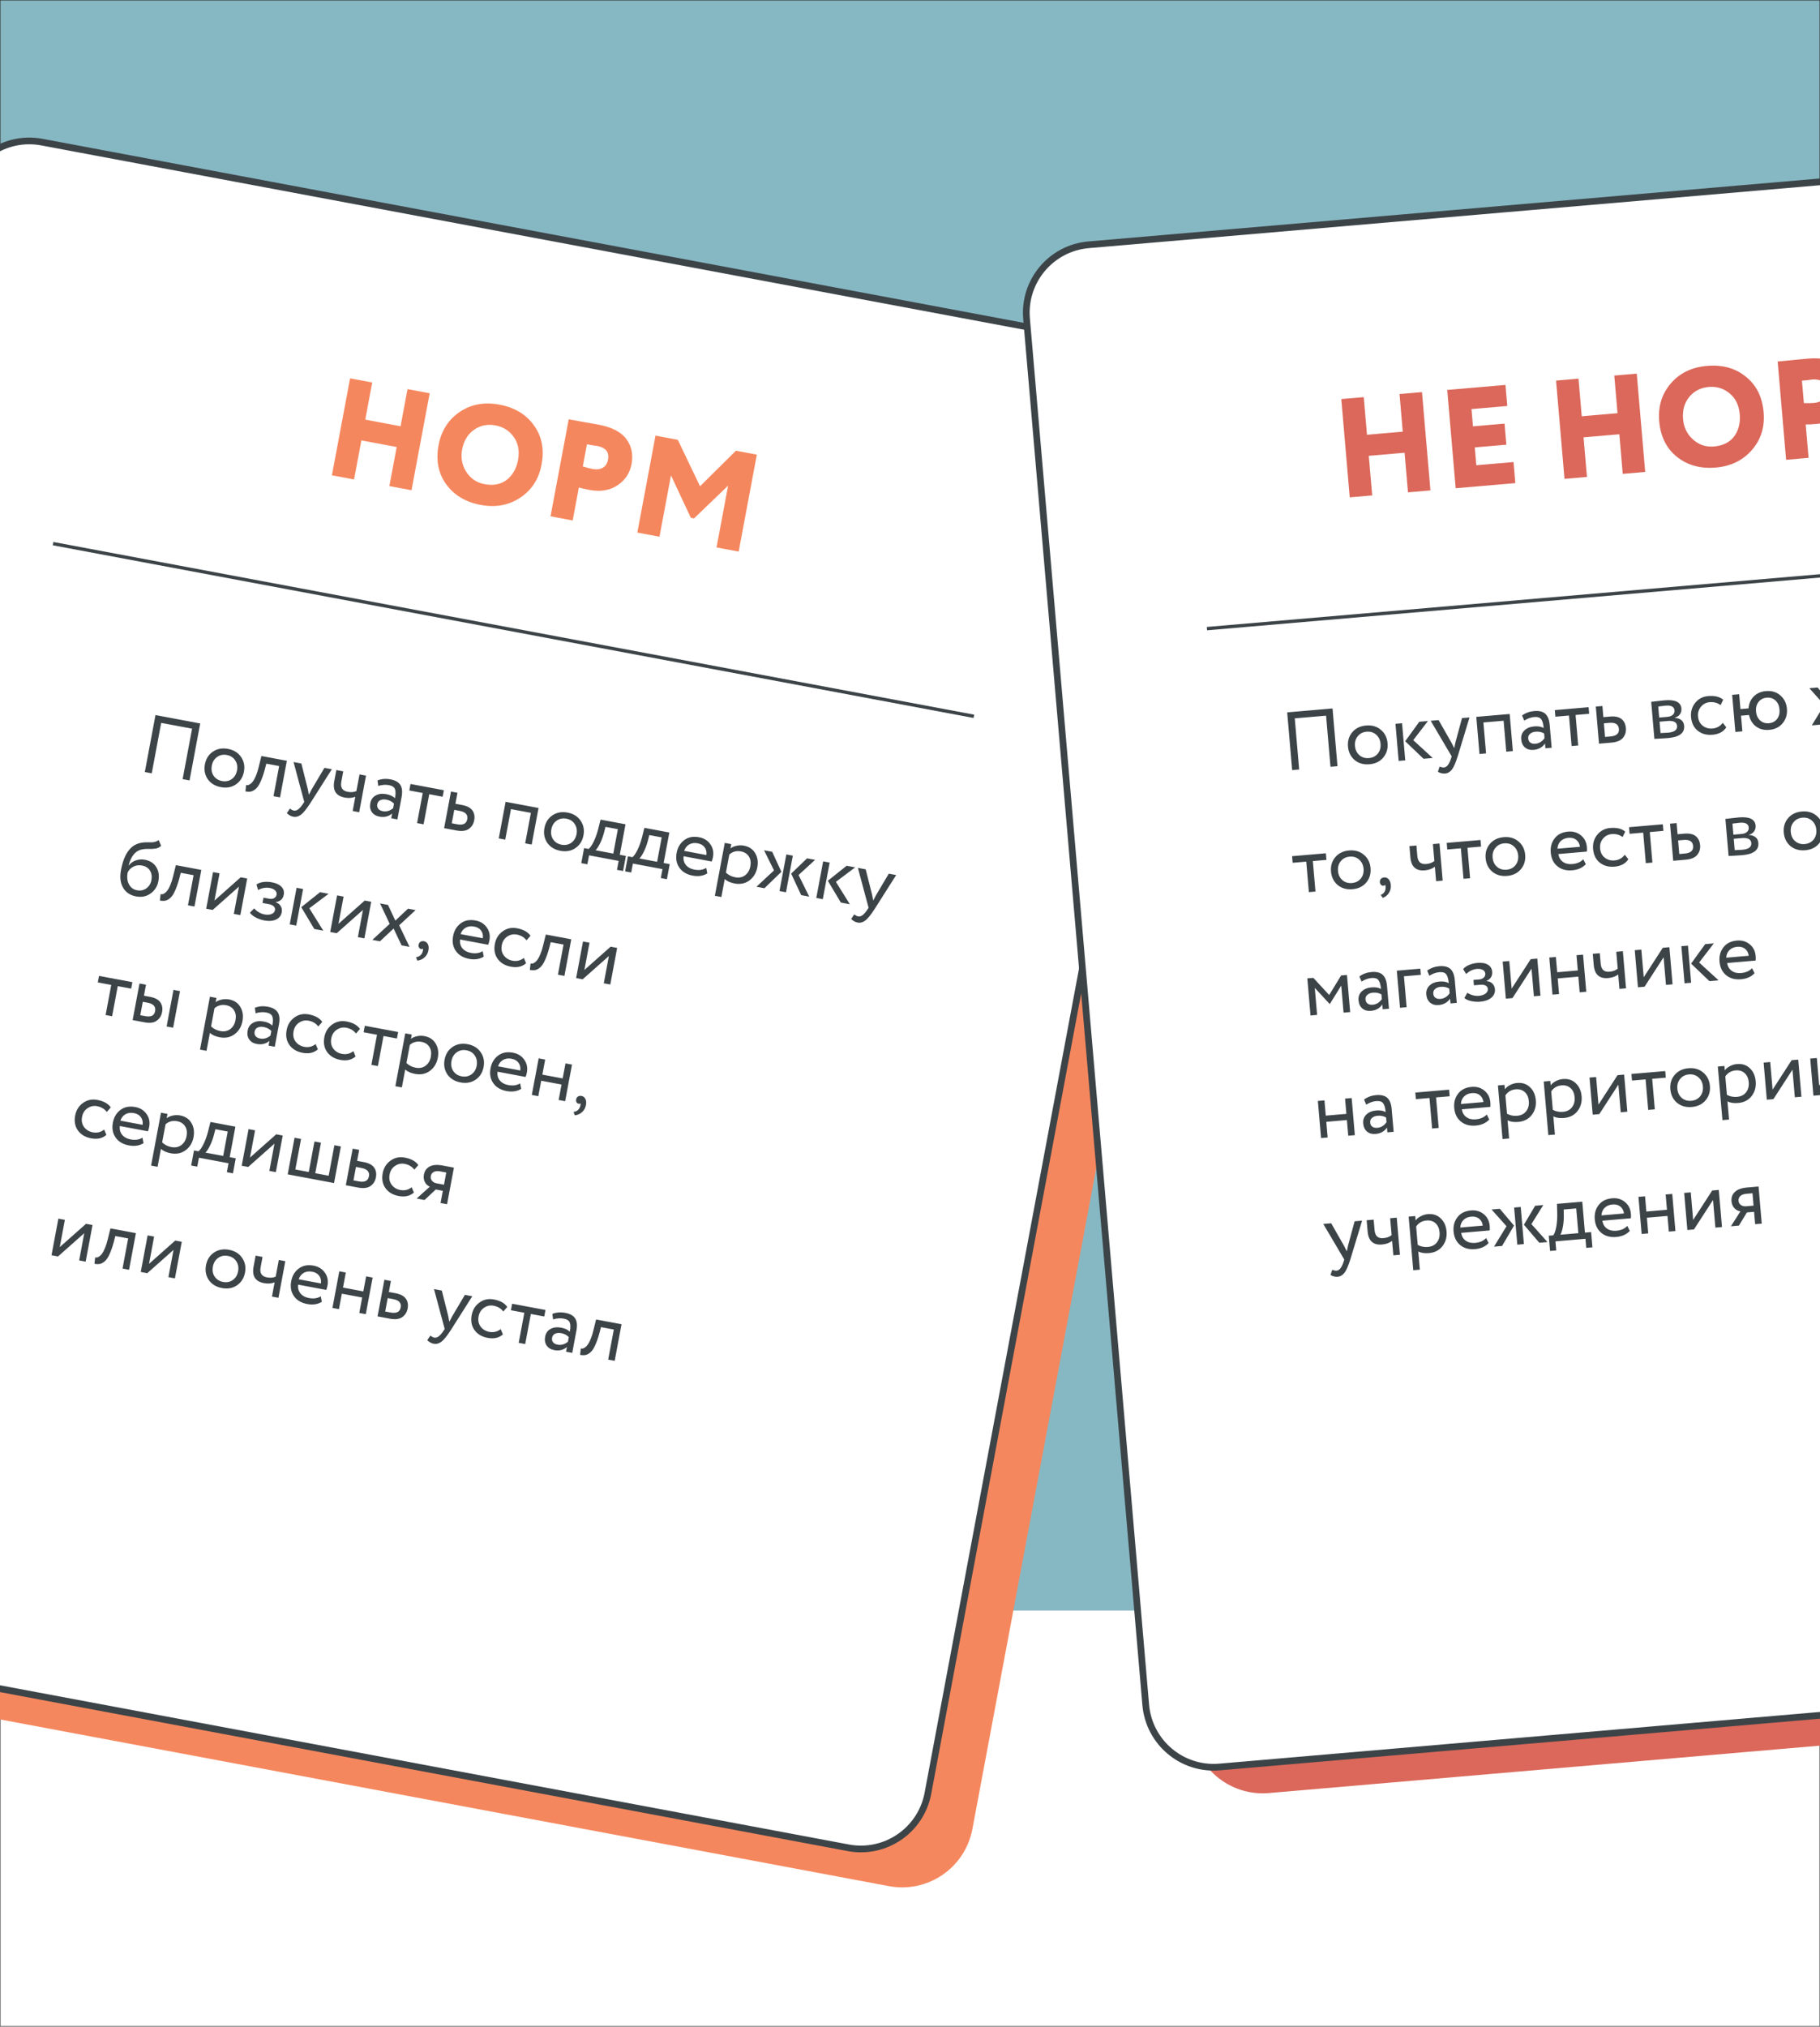
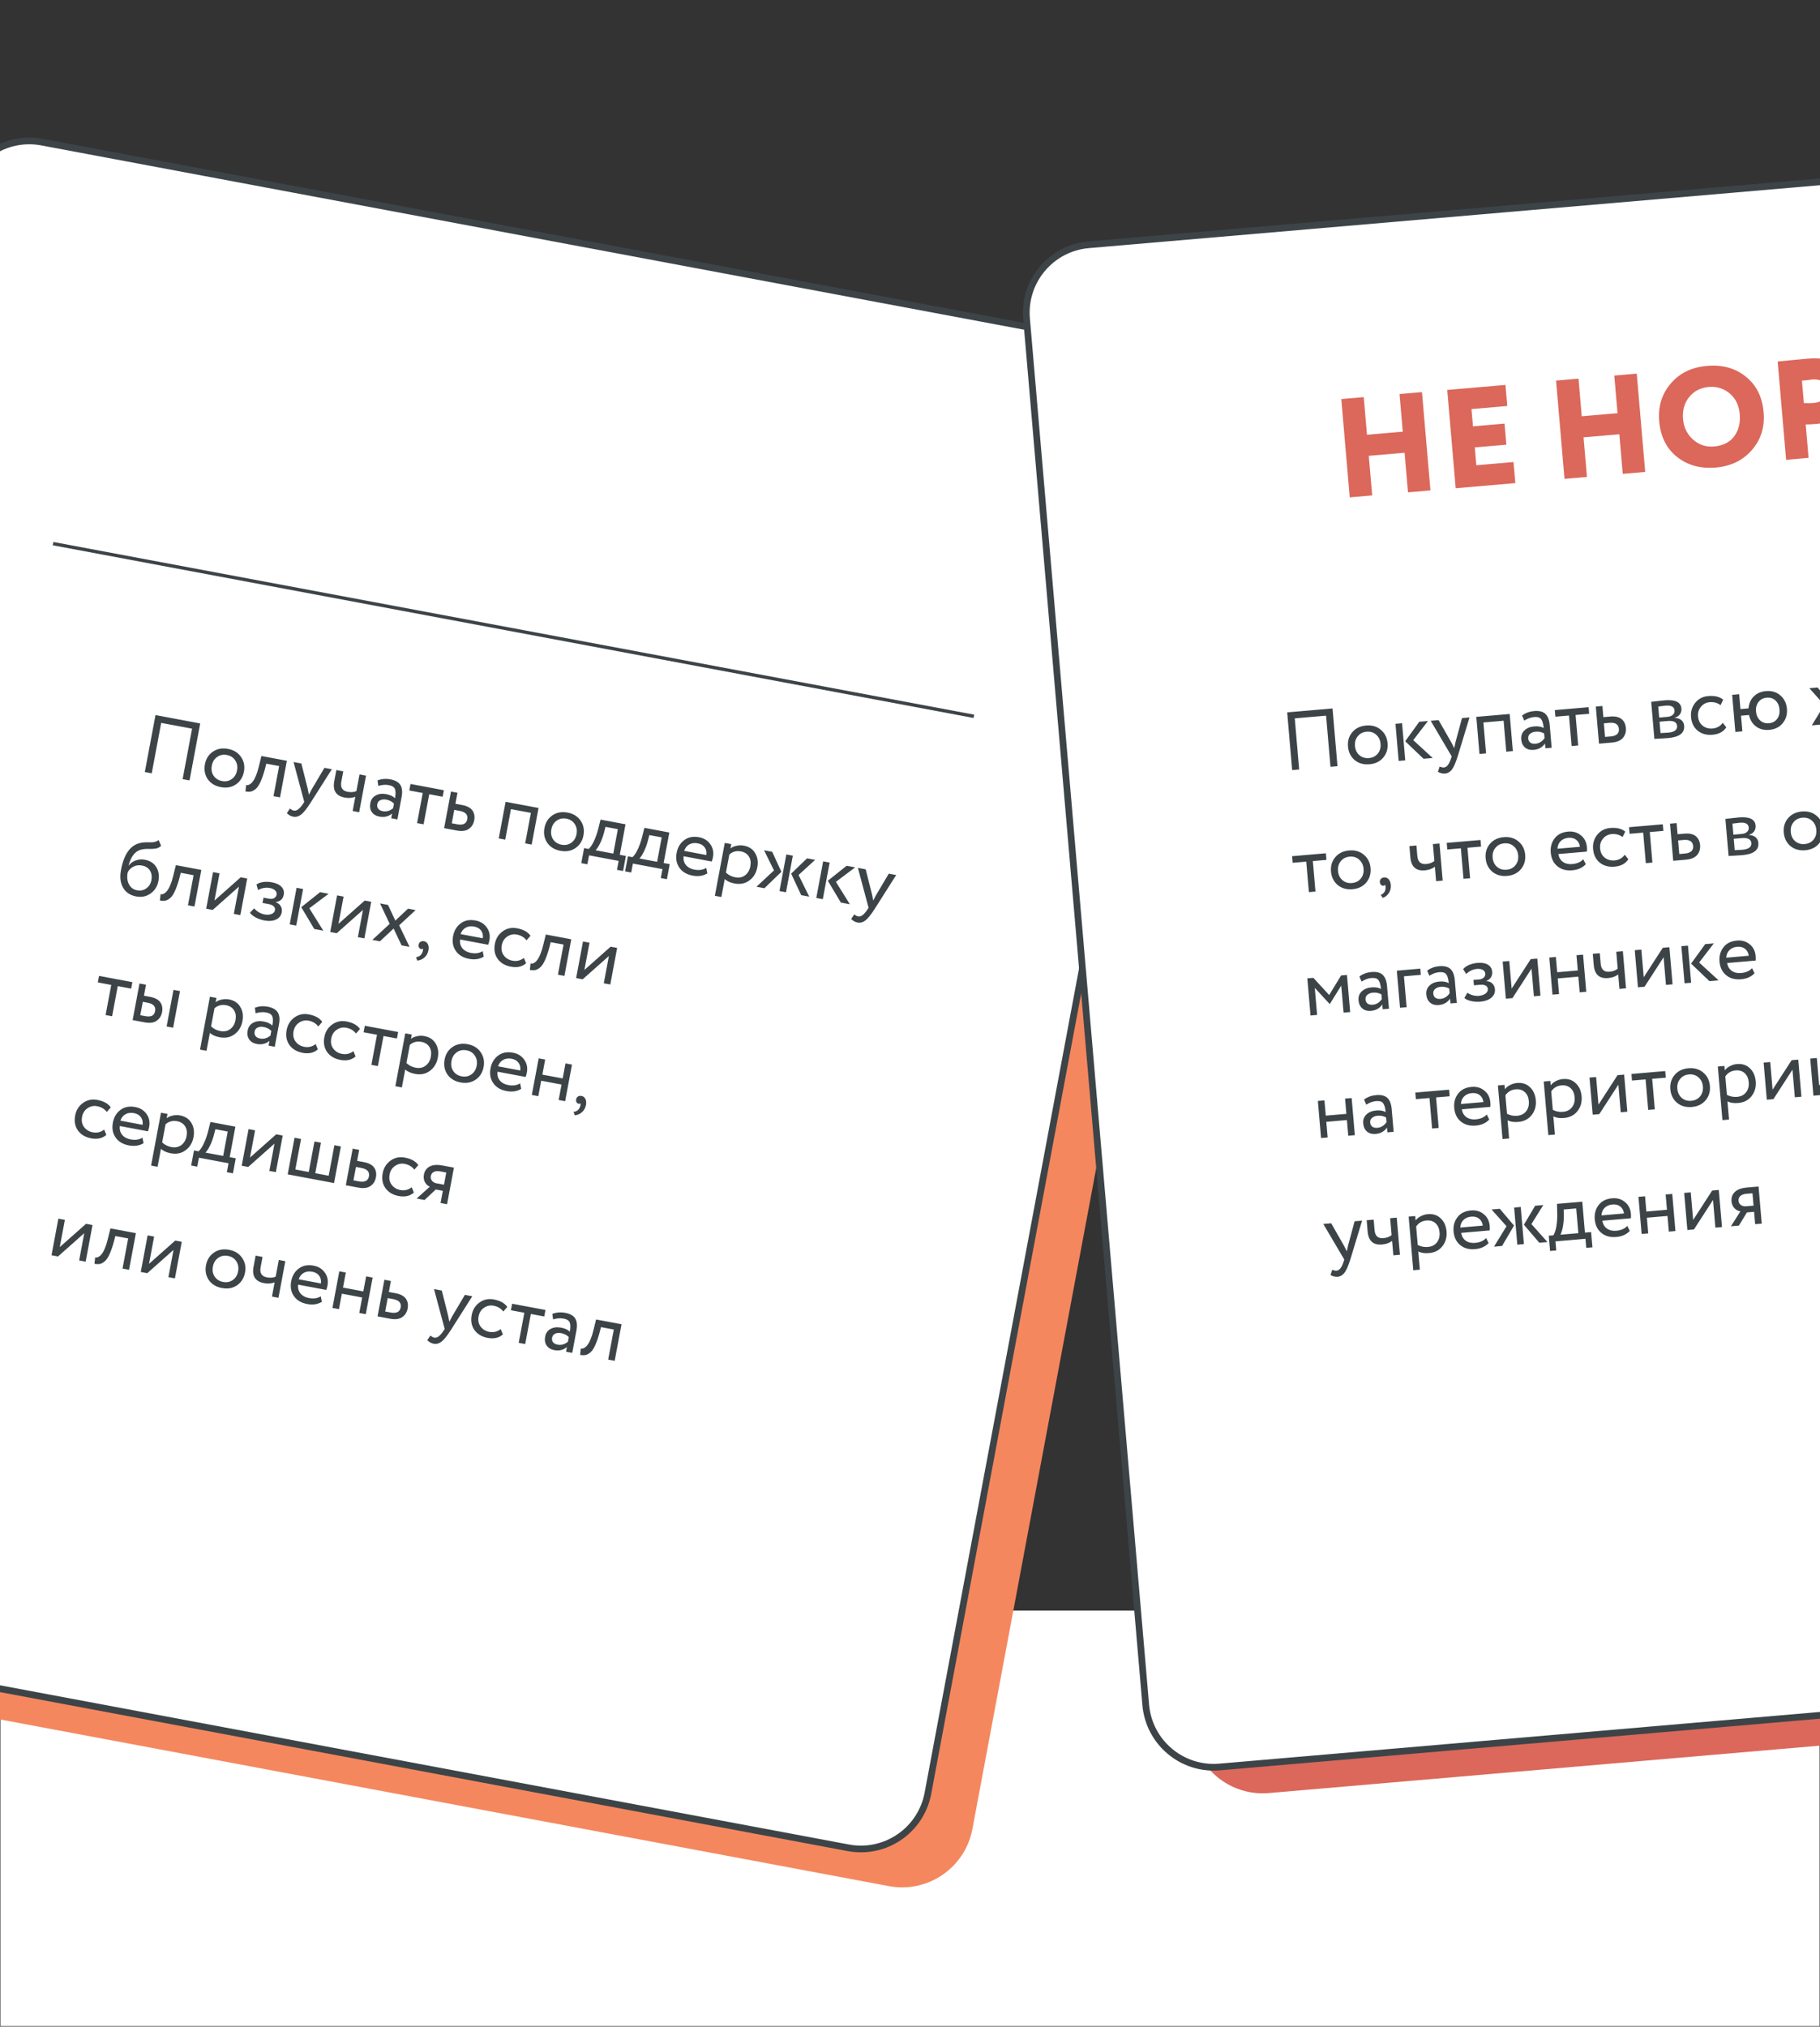
<svg xmlns="http://www.w3.org/2000/svg" width="814" height="906" viewBox="0 0 814 906" fill="none">
  <rect x="0" y="0" width="814" height="906" fill="#333333" stroke="none" />
  <g clip-path="url(#clip0_4418_202)">
    <mask id="mask0_4418_202" style="mask-type:luminance" maskUnits="userSpaceOnUse" x="0" y="0" width="814" height="906">
      <path d="M814 0H0V906H814V0Z" fill="white" />
    </mask>
    <g mask="url(#mask0_4418_202)">
      <mask id="mask1_4418_202" style="mask-type:luminance" maskUnits="userSpaceOnUse" x="0" y="0" width="814" height="906">
        <path d="M814 0H0V906H814V0Z" fill="white" />
      </mask>
      <g mask="url(#mask1_4418_202)">
-         <path d="M814 0H0V906H814V0Z" fill="#86B8C3" />
        <path d="M1028 720H-214V1006H1028V720Z" fill="white" />
      </g>
    </g>
    <path d="M523.954 168.916L37.427 77.718C20.057 74.462 3.335 85.904 0.079 103.274L-114.517 714.627C-117.773 731.997 -106.331 748.718 -88.961 751.975L397.565 843.173C414.936 846.429 431.657 834.987 434.913 817.617L549.51 206.264C552.766 188.894 541.324 172.173 523.954 168.916Z" fill="#F5875E" />
-     <path d="M505.248 154.726L18.721 63.527C2.165 60.424 -13.772 71.331 -16.876 87.886L-131.472 699.238C-134.576 715.795 -123.67 731.732 -107.114 734.835L379.412 826.034C395.969 829.137 411.906 818.232 415.01 801.675L529.607 190.323C532.71 173.767 521.804 157.829 505.248 154.726Z" fill="white" stroke="#3C4448" stroke-width="3" />
-     <path d="M184.052 219.152L174.145 217.295L177.418 199.833L161.628 196.874L158.355 214.335L148.448 212.478L156.573 169.133L166.48 170.99L163.369 187.585L179.159 190.545L182.27 173.95L192.177 175.807L184.052 219.152ZM196.157 198.987C197.357 192.589 200.481 187.662 205.53 184.207C210.628 180.719 216.583 179.613 223.394 180.89C230.164 182.159 235.292 185.235 238.778 190.119C242.346 195.018 243.496 200.853 242.227 207.623C241.004 214.145 237.811 219.102 232.646 222.492C227.522 225.89 221.637 226.967 214.991 225.721C208.262 224.46 203.113 221.379 199.545 216.48C196.018 211.588 194.888 205.757 196.157 198.987ZM206.684 200.961C205.995 204.635 206.629 207.98 208.585 210.996C210.507 213.963 213.223 215.775 216.732 216.433C220.695 217.175 223.998 216.534 226.643 214.509C229.303 212.401 230.989 209.448 231.7 205.65C232.436 201.728 231.83 198.346 229.885 195.503C227.906 192.611 225.162 190.836 221.653 190.178C218.02 189.497 214.799 190.154 211.99 192.148C209.18 194.143 207.412 197.08 206.684 200.961ZM258.898 217.927L256.135 232.664L246.228 230.807L254.353 187.462C256.252 187.818 258.34 188.188 260.619 188.572C262.938 188.964 265.274 189.381 267.627 189.822C273.737 190.967 277.94 193.165 280.236 196.416C282.507 199.576 283.248 203.262 282.458 207.473C281.7 211.518 279.588 214.69 276.123 216.989C272.666 219.247 268.523 219.923 263.693 219.018C261.546 218.616 259.948 218.252 258.898 217.927ZM266.877 199.296C266.836 199.288 266.646 199.274 266.308 199.253C265.978 199.192 265.458 199.115 264.748 199.025C264.047 198.894 263.304 198.754 262.519 198.607L260.662 208.515C262.357 209.046 263.845 209.432 265.124 209.672C266.817 209.989 268.281 209.815 269.517 209.149C270.802 208.45 271.611 207.213 271.943 205.438C272.57 202.094 270.881 200.047 266.877 199.296ZM294.957 239.941L285.05 238.084L293.175 194.739L303.144 196.608L313.095 217.382L329.151 201.483L338.501 203.235L330.376 246.581L320.469 244.723L325.646 217.106L310.402 231.748L308.978 231.481L300.099 212.51L294.957 239.941Z" fill="#F5875E" />
+     <path d="M505.248 154.726L18.721 63.527C2.165 60.424 -13.772 71.331 -16.876 87.886L-131.472 699.238C-134.576 715.795 -123.67 731.732 -107.114 734.835L379.412 826.034C395.969 829.137 411.906 818.232 415.01 801.675L529.607 190.323C532.71 173.767 521.804 157.829 505.248 154.726" fill="white" stroke="#3C4448" stroke-width="3" />
    <path d="M23.737 243.023L435.564 320.219" stroke="#3C4448" stroke-width="1.5" />
    <path d="M84.772 348.878L81.681 348.299L85.907 325.752L72.088 323.161L67.862 345.709L64.77 345.129L69.542 319.672L89.544 323.422L84.772 348.878ZM92.891 348.292C91.6 346.344 91.184 344.145 91.643 341.696C92.107 339.223 93.288 337.337 95.189 336.037C97.118 334.717 99.379 334.3 101.973 334.786C104.567 335.273 106.512 336.478 107.808 338.402C109.132 340.307 109.563 342.496 109.099 344.968C108.636 347.441 107.439 349.338 105.51 350.658C103.61 351.958 101.363 352.365 98.769 351.879C96.199 351.397 94.24 350.201 92.891 348.292ZM97.118 338.394C95.852 339.26 95.057 340.554 94.734 342.276C94.412 343.997 94.672 345.489 95.514 346.751C96.376 348.042 97.632 348.842 99.281 349.151C100.929 349.46 102.375 349.179 103.617 348.308C104.888 347.417 105.685 346.11 106.008 344.389C106.321 342.716 106.049 341.222 105.192 339.907C104.354 338.621 103.11 337.823 101.462 337.514C99.813 337.205 98.365 337.498 97.118 338.394ZM125.234 356.463L122.325 355.918L124.847 342.462L119.101 341.385L118.401 344.115C117.784 346.333 117.141 348.157 116.472 349.588C115.831 350.999 115.137 352.023 114.39 352.661C113.672 353.279 112.958 353.672 112.249 353.841C111.544 353.985 110.719 353.968 109.774 353.791L110.087 350.913C110.349 350.988 110.635 351.003 110.944 350.961C111.258 350.894 111.618 350.711 112.026 350.411C112.458 350.115 112.864 349.69 113.244 349.133C113.649 348.582 114.062 347.781 114.485 346.731C114.937 345.661 115.333 344.418 115.674 343.001L116.919 337.964L128.302 340.098L125.234 356.463ZM145.111 343.249L148.421 343.869L138.807 359.007C137.078 361.67 135.689 363.392 134.639 364.174C133.527 365.019 132.377 365.331 131.189 365.108C130.122 364.908 129.155 364.375 128.288 363.51L129.65 361.469C130.357 361.978 130.929 362.274 131.366 362.355C132.045 362.483 132.705 362.305 133.348 361.824C134.014 361.346 134.749 360.505 135.552 359.301L136.08 358.496L131.292 340.658L134.783 341.313L137.634 352.614C137.699 352.801 137.872 353.687 138.152 355.271C138.52 354.511 138.932 353.723 139.386 352.904L145.111 343.249ZM160.793 346.188L163.702 346.734L160.635 363.099L157.725 362.553L158.918 356.189C157.508 356.753 155.917 356.869 154.147 356.537C150.268 355.81 148.72 353.361 149.501 349.191L150.428 344.246L153.52 344.825L152.654 349.444C152.172 352.013 153.107 353.519 155.459 353.96C156.986 354.246 158.298 354.141 159.395 353.644L160.793 346.188ZM169.18 351.337L168.852 348.866C170.663 348.176 172.574 348.02 174.587 348.398C176.793 348.811 178.291 349.657 179.08 350.934C179.87 352.211 180.051 353.989 179.624 356.268L177.742 366.305L174.978 365.787L175.374 363.678C173.793 365.013 171.9 365.474 169.694 365.06C168.191 364.779 167.063 364.103 166.309 363.033C165.561 361.939 165.332 360.616 165.623 359.065C165.923 357.465 166.729 356.311 168.041 355.603C169.358 354.871 170.937 354.678 172.78 355.023C174.501 355.346 175.793 355.952 176.655 356.841C177.001 354.999 176.994 353.63 176.635 352.734C176.276 351.839 175.369 351.255 173.914 350.982C172.435 350.705 170.857 350.823 169.18 351.337ZM171.203 362.633C172.827 362.937 174.365 362.498 175.817 361.314L176.205 359.241C175.324 358.323 174.167 357.73 172.737 357.462C171.743 357.276 170.861 357.361 170.091 357.719C169.35 358.057 168.9 358.65 168.741 359.499C168.591 360.299 168.728 360.977 169.151 361.533C169.598 362.093 170.282 362.46 171.203 362.633ZM189.064 354.499L183.063 353.374L183.609 350.465L198.519 353.26L197.974 356.169L191.973 355.045L189.451 368.5L186.542 367.955L189.064 354.499ZM204.159 371.257L198.631 370.221L201.699 353.856L204.608 354.401L203.688 359.311L206.67 359.87C208.9 360.288 210.441 361.104 211.293 362.318C212.149 363.507 212.413 364.974 212.086 366.72C211.777 368.369 210.973 369.648 209.673 370.559C208.373 371.47 206.535 371.703 204.159 371.257ZM205.613 362.495L203.176 362.038L202.052 368.039L204.452 368.489C207.094 368.984 208.602 368.238 208.975 366.25C209.352 364.237 208.231 362.986 205.613 362.495ZM237.793 377.562L234.884 377.017L237.44 363.379L228.53 361.709L225.974 375.346L223.065 374.801L226.132 358.436L240.861 361.197L237.793 377.562ZM244.75 376.758C243.459 374.809 243.043 372.611 243.502 370.162C243.966 367.689 245.147 365.803 247.048 364.502C248.976 363.182 251.238 362.766 253.832 363.252C256.426 363.738 258.371 364.943 259.667 366.868C260.991 368.772 261.422 370.961 260.958 373.434C260.495 375.907 259.298 377.803 257.369 379.123C255.469 380.424 253.222 380.831 250.628 380.344C248.058 379.863 246.099 378.667 244.75 376.758ZM248.977 366.859C247.711 367.726 246.916 369.02 246.593 370.741C246.271 372.463 246.531 373.955 247.373 375.217C248.235 376.508 249.491 377.308 251.139 377.617C252.788 377.926 254.234 377.645 255.476 376.773C256.747 375.882 257.544 374.576 257.867 372.855C258.18 371.182 257.908 369.688 257.051 368.373C256.213 367.086 254.969 366.288 253.321 365.979C251.672 365.67 250.224 365.964 248.977 366.859ZM262.706 386.373L259.978 385.861L261.239 379.134L263.276 379.515C264.023 378.877 264.783 377.765 265.558 376.179C266.336 374.568 266.994 372.734 267.53 370.676L268.596 366.396L279.761 368.489L277.204 382.126L279.932 382.637L278.671 389.365L275.943 388.854L276.693 384.854L263.456 382.372L262.706 386.373ZM270.812 369.635L270.119 372.328C269.633 374.119 269.031 375.725 268.312 377.147C267.594 378.568 266.946 379.551 266.367 380.095L274.295 381.581L276.34 370.671L270.812 369.635ZM282.31 390.047L279.582 389.536L280.843 382.808L282.88 383.19C283.627 382.552 284.387 381.44 285.162 379.853C285.94 378.242 286.598 376.408 287.134 374.35L288.2 370.071L299.364 372.163L296.808 385.801L299.536 386.312L298.275 393.04L295.547 392.529L296.297 388.528L283.059 386.047L282.31 390.047ZM290.416 373.309L289.723 376.003C289.237 377.794 288.635 379.4 287.916 380.821C287.198 382.243 286.55 383.225 285.971 383.769L293.899 385.255L295.944 374.345L290.416 373.309ZM315.864 387.98L316.344 390.442C314.5 391.577 312.317 391.908 309.796 391.435C307.129 390.935 305.153 389.762 303.868 387.915C302.559 386.063 302.147 383.84 302.633 381.246C303.092 378.797 304.226 376.902 306.033 375.559C307.817 374.212 310.03 373.786 312.672 374.281C314.854 374.69 316.529 375.732 317.696 377.406C318.891 379.061 319.282 380.991 318.869 383.198C318.737 383.901 318.554 384.544 318.319 385.127L305.736 382.769C305.571 384.319 305.916 385.626 306.77 386.689C307.649 387.758 308.901 388.444 310.525 388.748C312.659 389.148 314.438 388.892 315.864 387.98ZM312.016 376.982C310.585 376.714 309.322 376.891 308.227 377.514C307.155 378.141 306.412 379.093 305.997 380.371L315.925 382.232C316.107 380.861 315.846 379.707 315.143 378.773C314.464 377.842 313.422 377.245 312.016 376.982ZM322.63 400.993L319.721 400.448L324.152 376.81L327.061 377.355L326.7 379.282C327.409 378.713 328.311 378.317 329.407 378.096C330.507 377.85 331.602 377.83 332.693 378.034C335.021 378.471 336.706 379.59 337.748 381.391C338.844 383.178 339.162 385.295 338.703 387.744C338.235 390.241 337.054 392.19 335.16 393.592C333.295 394.974 331.09 395.427 328.544 394.949C326.58 394.581 325.111 393.917 324.137 392.956L322.63 400.993ZM331.346 380.605C329.406 380.241 327.689 380.698 326.195 381.974L324.675 390.083C325.801 391.173 327.176 391.87 328.801 392.174C330.522 392.497 331.994 392.208 333.217 391.308C334.468 390.388 335.26 389.043 335.592 387.273C335.914 385.552 335.698 384.094 334.944 382.898C334.194 381.678 332.994 380.914 331.346 380.605ZM360.964 383.71L364.564 384.385L357.157 391.165L361.933 400.832L358.333 400.157L353.848 390.545L360.964 383.71ZM351.532 398.882L348.623 398.337L351.69 381.972L354.6 382.517L351.532 398.882ZM338.331 396.408L346.174 389.107L341.726 380.104L345.363 380.786L349.484 389.727L341.895 397.076L338.331 396.408ZM378.664 387.028L382.482 387.744L373.853 394.22L380.106 404.238L376.069 403.481L370.254 393.733L378.664 387.028ZM367.996 401.968L365.086 401.423L368.154 385.058L371.063 385.603L367.996 401.968ZM397.511 390.561L400.82 391.181L391.207 406.319C389.478 408.981 388.089 410.704 387.039 411.486C385.927 412.331 384.776 412.643 383.588 412.42C382.522 412.22 381.555 411.687 380.688 410.822L382.05 408.781C382.757 409.29 383.329 409.586 383.766 409.667C384.444 409.795 385.105 409.617 385.748 409.135C386.414 408.658 387.149 407.817 387.952 406.612L388.479 405.808L383.692 387.97L387.183 388.625L390.034 399.925C390.099 400.113 390.272 400.999 390.552 402.582C390.92 401.823 391.332 401.035 391.786 400.216L397.511 390.561ZM70.933 375.515L72.067 378.099C71.335 378.79 70.53 379.204 69.651 379.34C68.695 379.487 67.631 379.539 66.46 379.495C65.313 379.455 64.201 379.561 63.126 379.811C60.439 380.487 58.564 382.858 57.5 386.925L57.573 386.939C58.32 385.899 59.353 385.139 60.673 384.659C62.017 384.183 63.38 384.075 64.762 384.334C67.09 384.77 68.794 385.855 69.874 387.588C70.979 389.326 71.299 391.432 70.836 393.905C70.4 396.232 69.239 398.072 67.354 399.426C65.498 400.759 63.333 401.194 60.861 400.731C58.194 400.231 56.255 398.926 55.044 396.817C53.829 394.732 53.519 392.102 54.114 388.926C55.441 381.846 58.29 377.825 62.662 376.863C63.66 376.623 64.784 376.52 66.032 376.554C67.01 376.561 67.713 376.555 68.144 376.535C68.574 376.516 69.042 376.428 69.549 376.272C70.079 376.12 70.54 375.868 70.933 375.515ZM57.103 390.05C56.712 392.135 56.908 393.904 57.69 395.355C58.471 396.807 59.675 397.685 61.299 397.989C62.875 398.285 64.26 397.992 65.454 397.112C66.668 396.26 67.422 395.046 67.717 393.471C68.031 391.798 67.811 390.364 67.056 389.168C66.325 387.977 65.148 387.229 63.524 386.925C62.045 386.648 60.731 386.828 59.582 387.466C58.381 388.119 57.554 388.981 57.103 390.05ZM86.974 405.249L84.064 404.704L86.587 391.248L80.841 390.171L80.141 392.901C79.524 395.119 78.881 396.943 78.211 398.374C77.57 399.785 76.876 400.809 76.129 401.447C75.411 402.065 74.698 402.458 73.989 402.627C73.284 402.771 72.459 402.754 71.513 402.577L71.827 399.699C72.089 399.774 72.375 399.789 72.684 399.747C72.997 399.68 73.358 399.497 73.766 399.197C74.197 398.901 74.603 398.476 74.984 397.92C75.388 397.368 75.802 396.567 76.225 395.517C76.676 394.447 77.072 393.204 77.413 391.787L78.659 386.75L90.041 388.884L86.974 405.249ZM106.867 396.367L95.128 406.778L92.219 406.232L95.286 389.867L98.196 390.413L95.912 402.595L107.651 392.185L110.56 392.73L107.493 409.095L104.583 408.55L106.867 396.367ZM118.132 411.466C116.895 411.234 115.625 410.783 114.32 410.112C113.069 409.425 112.223 408.715 111.784 407.98L113.684 406.077C114.238 406.733 114.932 407.315 115.766 407.823C116.628 408.311 117.435 408.625 118.186 408.766C119.447 409.002 120.523 408.953 121.414 408.618C122.309 408.259 122.832 407.679 122.982 406.879C123.109 406.2 122.916 405.624 122.402 405.152C121.913 404.683 121.171 404.356 120.177 404.17L117.413 403.652L117.856 401.288L120.438 401.772C121.263 401.926 121.982 401.836 122.598 401.499C123.217 401.138 123.588 400.631 123.711 399.976C123.848 399.249 123.639 398.62 123.086 398.09C122.537 397.535 121.73 397.158 120.663 396.958C118.942 396.635 117.192 396.935 115.413 397.856L114.708 395.39C115.49 394.834 116.499 394.471 117.735 394.301C118.996 394.136 120.281 394.176 121.59 394.421C123.53 394.785 124.96 395.455 125.882 396.43C126.827 397.411 127.17 398.592 126.911 399.974C126.557 401.865 125.358 402.97 123.316 403.29L123.302 403.363C124.346 403.684 125.103 404.265 125.573 405.106C126.047 405.923 126.189 406.84 125.998 407.859C125.716 409.362 124.849 410.441 123.396 411.098C121.972 411.734 120.217 411.857 118.132 411.466ZM143.157 398.84L146.976 399.556L138.346 406.032L144.599 416.051L140.562 415.294L134.748 405.546L143.157 398.84ZM132.489 413.781L129.58 413.235L132.647 396.87L135.557 397.416L132.489 413.781ZM162.34 406.765L150.601 417.176L147.692 416.631L150.759 400.266L153.669 400.811L151.385 412.994L163.124 402.583L166.033 403.129L162.966 419.494L160.057 418.948L162.34 406.765ZM182.487 406.213L185.869 406.847L178.535 413.641L183.165 423.28L179.601 422.612L176.041 415.093L169.928 420.799L166.545 420.165L174.289 412.995L169.977 403.868L173.541 404.536L176.818 411.55L182.487 406.213ZM187.233 422.311C187.342 421.729 187.611 421.302 188.038 421.031C188.47 420.736 189.013 420.649 189.668 420.772C190.443 420.917 191.012 421.363 191.375 422.108C191.741 422.83 191.825 423.724 191.625 424.79C191.379 426.1 190.804 427.159 189.9 427.968C189.015 428.806 187.92 429.291 186.616 429.423L186.074 427.891C187.408 427.739 188.336 427.073 188.859 425.891C189.183 425.098 189.284 424.49 189.163 424.065C188.977 424.256 188.69 424.315 188.302 424.243C187.938 424.175 187.64 423.956 187.408 423.586C187.205 423.197 187.147 422.771 187.233 422.311ZM215.88 425.196L216.36 427.658C214.516 428.793 212.333 429.124 209.811 428.651C207.145 428.151 205.169 426.978 203.884 425.131C202.574 423.279 202.163 421.056 202.649 418.462C203.108 416.013 204.241 414.118 206.049 412.775C207.832 411.428 210.045 411.002 212.688 411.497C214.87 411.907 216.545 412.948 217.711 414.622C218.907 416.277 219.298 418.207 218.884 420.414C218.753 421.117 218.569 421.76 218.335 422.343L205.752 419.985C205.587 421.535 205.931 422.842 206.786 423.906C207.665 424.974 208.917 425.66 210.541 425.965C212.674 426.364 214.454 426.108 215.88 425.196ZM212.031 414.198C210.601 413.93 209.338 414.107 208.242 414.73C207.171 415.357 206.428 416.31 206.013 417.587L215.941 419.448C216.123 418.077 215.862 416.923 215.159 415.989C214.48 415.058 213.438 414.461 212.031 414.198ZM234.308 428.236L235.295 430.605C233.548 432.159 231.28 432.675 228.492 432.153C225.874 431.662 223.898 430.488 222.564 428.632C221.255 426.781 220.843 424.558 221.33 421.964C221.78 419.564 222.947 417.687 224.832 416.334C226.717 414.98 228.847 414.526 231.223 414.972C234.084 415.508 236.096 416.626 237.258 418.324L235.483 420.363C234.436 418.987 232.979 418.124 231.112 417.774C229.585 417.488 228.159 417.798 226.834 418.704C225.539 419.591 224.734 420.87 224.421 422.543C224.089 424.313 224.383 425.824 225.303 427.075C226.242 428.356 227.549 429.153 229.221 429.466C231.113 429.821 232.808 429.411 234.308 428.236ZM252.435 436.264L249.525 435.719L252.047 422.263L246.302 421.186L245.602 423.916C244.985 426.134 244.342 427.959 243.672 429.389C243.031 430.8 242.337 431.824 241.59 432.462C240.872 433.081 240.159 433.474 239.449 433.642C238.745 433.786 237.92 433.769 236.974 433.592L237.288 430.715C237.55 430.789 237.835 430.805 238.145 430.762C238.458 430.696 238.819 430.512 239.226 430.212C239.658 429.917 240.064 429.491 240.445 428.935C240.849 428.383 241.263 427.582 241.686 426.532C242.137 425.463 242.533 424.219 242.874 422.802L244.119 417.766L255.502 419.899L252.435 436.264ZM272.328 427.382L260.589 437.793L257.68 437.247L260.747 420.883L263.656 421.428L261.373 433.611L273.112 423.2L276.021 423.746L272.954 440.111L270.044 439.565L272.328 427.382ZM49.754 440.302L43.753 439.177L44.299 436.268L59.209 439.062L58.664 441.972L52.663 440.847L50.141 454.303L47.232 453.757L49.754 440.302ZM64.594 457.012L59.321 456.023L62.389 439.658L65.298 440.204L64.377 445.113L67.069 445.618C69.299 446.036 70.84 446.852 71.692 448.065C72.548 449.255 72.812 450.722 72.485 452.468C72.176 454.117 71.372 455.396 70.072 456.307C68.82 457.227 66.994 457.462 64.594 457.012ZM77.431 459.418L74.522 458.873L77.59 442.508L80.499 443.053L77.431 459.418ZM66.012 448.243L63.866 447.841L62.742 453.841L64.851 454.237C66.233 454.496 67.284 454.442 68.005 454.075C68.727 453.708 69.183 453.016 69.374 451.998C69.751 449.985 68.63 448.734 66.012 448.243ZM92.368 469.747L89.459 469.202L93.89 445.563L96.799 446.109L96.438 448.036C97.147 447.466 98.049 447.071 99.145 446.849C100.245 446.604 101.34 446.583 102.431 446.788C104.759 447.224 106.444 448.343 107.486 450.145C108.582 451.931 108.9 454.049 108.441 456.497C107.973 458.995 106.792 460.944 104.898 462.346C103.033 463.728 100.827 464.18 98.282 463.703C96.318 463.335 94.849 462.671 93.874 461.71L92.368 469.747ZM101.083 449.359C99.144 448.995 97.427 449.451 95.933 450.727L94.413 458.837C95.539 459.926 96.914 460.623 98.538 460.928C100.26 461.25 101.732 460.962 102.955 460.062C104.206 459.142 104.998 457.797 105.33 456.027C105.652 454.306 105.436 452.847 104.682 451.652C103.931 450.432 102.732 449.668 101.083 449.359ZM114.322 452.97L113.995 450.499C115.806 449.809 117.717 449.653 119.729 450.03C121.936 450.444 123.434 451.289 124.223 452.567C125.013 453.844 125.194 455.622 124.767 457.901L122.885 467.938L120.121 467.42L120.517 465.311C118.936 466.646 117.043 467.107 114.837 466.693C113.334 466.412 112.205 465.736 111.452 464.666C110.704 463.572 110.475 462.249 110.766 460.698C111.066 459.097 111.872 457.944 113.184 457.236C114.501 456.504 116.08 456.311 117.923 456.656C119.644 456.979 120.936 457.585 121.798 458.474C122.144 456.632 122.137 455.263 121.778 454.367C121.418 453.472 120.511 452.887 119.057 452.615C117.578 452.338 116 452.456 114.322 452.97ZM116.346 464.266C117.97 464.57 119.508 464.131 120.96 462.947L121.348 460.874C120.466 459.956 119.31 459.363 117.88 459.095C116.886 458.909 116.004 458.994 115.234 459.352C114.493 459.69 114.043 460.283 113.884 461.132C113.734 461.932 113.871 462.61 114.293 463.166C114.74 463.726 115.425 464.093 116.346 464.266ZM141.178 466.737L142.165 469.105C140.418 470.66 138.15 471.176 135.362 470.654C132.744 470.163 130.768 468.989 129.434 467.133C128.125 465.282 127.713 463.059 128.2 460.465C128.649 458.064 129.817 456.188 131.702 454.835C133.587 453.481 135.717 453.027 138.093 453.473C140.954 454.009 142.966 455.126 144.128 456.825L142.353 458.864C141.306 457.488 139.849 456.625 137.982 456.275C136.455 455.989 135.029 456.299 133.704 457.205C132.409 458.092 131.604 459.371 131.291 461.044C130.959 462.814 131.253 464.325 132.173 465.576C133.112 466.857 134.419 467.653 136.091 467.967C137.983 468.322 139.678 467.912 141.178 466.737ZM158.047 469.899L159.034 472.268C157.287 473.822 155.019 474.338 152.231 473.816C149.613 473.325 147.637 472.151 146.303 470.295C144.994 468.444 144.583 466.221 145.069 463.627C145.519 461.227 146.686 459.35 148.571 457.997C150.456 456.643 152.586 456.189 154.962 456.635C157.823 457.171 159.835 458.289 160.997 459.987L159.222 462.026C158.175 460.65 156.718 459.787 154.851 459.437C153.324 459.151 151.898 459.461 150.574 460.367C149.278 461.254 148.474 462.533 148.16 464.206C147.828 465.976 148.122 467.487 149.042 468.738C149.982 470.019 151.288 470.816 152.961 471.129C154.852 471.484 156.547 471.074 158.047 469.899ZM168.62 462.583L162.619 461.458L163.165 458.549L178.075 461.344L177.53 464.253L171.529 463.128L169.007 476.584L166.098 476.039L168.62 462.583ZM179.733 486.123L176.824 485.578L181.255 461.94L184.164 462.485L183.803 464.412C184.512 463.843 185.414 463.447 186.51 463.226C187.61 462.98 188.705 462.96 189.796 463.164C192.124 463.601 193.809 464.72 194.851 466.521C195.947 468.308 196.265 470.425 195.806 472.874C195.338 475.371 194.157 477.32 192.263 478.722C190.398 480.104 188.192 480.557 185.647 480.079C183.683 479.711 182.214 479.047 181.24 478.086L179.733 486.123ZM188.449 465.735C186.509 465.372 184.792 465.828 183.298 467.104L181.778 475.213C182.904 476.303 184.279 477 185.903 477.304C187.625 477.627 189.097 477.338 190.32 476.438C191.571 475.518 192.363 474.173 192.695 472.404C193.017 470.682 192.801 469.224 192.047 468.028C191.297 466.809 190.097 466.044 188.449 465.735ZM200.086 480.301C198.795 478.353 198.378 476.154 198.837 473.706C199.301 471.233 200.483 469.346 202.383 468.046C204.312 466.726 206.573 466.309 209.167 466.795C211.762 467.282 213.706 468.487 215.002 470.411C216.327 472.316 216.757 474.505 216.293 476.978C215.83 479.451 214.634 481.347 212.705 482.667C210.805 483.967 208.558 484.374 205.963 483.888C203.394 483.406 201.434 482.211 200.086 480.301ZM204.313 470.403C203.046 471.27 202.251 472.564 201.929 474.285C201.606 476.006 201.866 477.498 202.708 478.76C203.571 480.051 204.826 480.851 206.475 481.16C208.123 481.469 209.569 481.188 210.811 480.317C212.083 479.426 212.88 478.12 213.202 476.398C213.516 474.725 213.244 473.231 212.386 471.916C211.548 470.63 210.305 469.832 208.656 469.523C207.008 469.214 205.56 469.507 204.313 470.403ZM232.631 484.294L233.111 486.755C231.267 487.89 229.084 488.222 226.563 487.749C223.896 487.249 221.92 486.076 220.635 484.229C219.325 482.377 218.914 480.154 219.4 477.56C219.859 475.111 220.993 473.216 222.8 471.873C224.584 470.526 226.797 470.1 229.439 470.595C231.621 471.004 233.296 472.046 234.462 473.72C235.658 475.375 236.049 477.305 235.636 479.512C235.504 480.215 235.32 480.858 235.086 481.441L222.503 479.083C222.338 480.633 222.683 481.94 223.537 483.003C224.416 484.072 225.668 484.758 227.292 485.062C229.426 485.462 231.205 485.206 232.631 484.294ZM228.783 473.296C227.352 473.027 226.089 473.205 224.994 473.828C223.922 474.455 223.179 475.407 222.764 476.685L232.692 478.546C232.874 477.174 232.613 476.021 231.91 475.086C231.231 474.156 230.189 473.559 228.783 473.296ZM252.761 492.283L249.852 491.738L251.147 484.828L242.056 483.124L240.76 490.034L237.851 489.489L240.919 473.124L243.828 473.669L242.567 480.397L251.658 482.101L252.92 475.373L255.829 475.919L252.761 492.283ZM257.682 491.474C257.791 490.892 258.059 490.466 258.487 490.195C258.918 489.899 259.462 489.813 260.116 489.935C260.892 490.081 261.461 490.526 261.823 491.272C262.19 491.993 262.273 492.887 262.073 493.954C261.828 495.263 261.253 496.322 260.349 497.131C259.464 497.969 258.369 498.454 257.064 498.586L256.523 497.054C257.857 496.903 258.785 496.236 259.307 495.054C259.632 494.261 259.733 493.653 259.612 493.229C259.426 493.42 259.138 493.479 258.75 493.406C258.387 493.338 258.089 493.119 257.857 492.749C257.654 492.36 257.596 491.935 257.682 491.474ZM46.592 504.965L47.579 507.333C45.832 508.888 43.564 509.404 40.776 508.882C38.158 508.391 36.182 507.217 34.848 505.361C33.539 503.51 33.127 501.287 33.614 498.693C34.063 496.292 35.231 494.416 37.116 493.062C39.001 491.709 41.131 491.255 43.507 491.701C46.368 492.237 48.38 493.354 49.542 495.053L47.767 497.092C46.72 495.716 45.263 494.853 43.396 494.503C41.868 494.217 40.443 494.527 39.118 495.433C37.823 496.319 37.018 497.599 36.705 499.272C36.373 501.042 36.667 502.553 37.587 503.804C38.526 505.084 39.833 505.881 41.505 506.195C43.397 506.549 45.092 506.14 46.592 504.965ZM63.714 508.589L64.193 511.05C62.349 512.185 60.167 512.516 57.645 512.044C54.978 511.544 53.002 510.37 51.717 508.523C50.408 506.672 49.997 504.449 50.483 501.855C50.942 499.406 52.075 497.51 53.883 496.168C55.666 494.821 57.879 494.395 60.522 494.89C62.704 495.299 64.378 496.341 65.545 498.015C66.741 499.67 67.132 501.6 66.718 503.806C66.586 504.509 66.403 505.153 66.168 505.736L53.586 503.377C53.42 504.928 53.765 506.234 54.62 507.298C55.499 508.366 56.75 509.053 58.375 509.357C60.508 509.757 62.288 509.501 63.714 508.589ZM59.865 497.59C58.435 497.322 57.172 497.5 56.076 498.122C55.005 498.75 54.262 499.702 53.847 500.979L63.775 502.84C63.957 501.469 63.696 500.316 62.993 499.381C62.314 498.451 61.271 497.854 59.865 497.59ZM70.48 521.602L67.57 521.057L72.001 497.418L74.911 497.964L74.549 499.891C75.258 499.321 76.161 498.926 77.256 498.704C78.356 498.459 79.452 498.438 80.543 498.643C82.87 499.079 84.555 500.198 85.598 502C86.694 503.786 87.012 505.904 86.553 508.352C86.085 510.85 84.904 512.799 83.01 514.201C81.144 515.583 78.939 516.035 76.393 515.558C74.43 515.19 72.96 514.526 71.986 513.565L70.48 521.602ZM79.195 501.214C77.256 500.85 75.539 501.306 74.045 502.582L72.525 510.692C73.651 511.781 75.026 512.478 76.65 512.783C78.371 513.105 79.844 512.817 81.066 511.917C82.318 510.997 83.109 509.652 83.441 507.882C83.764 506.161 83.548 504.702 82.793 503.507C82.043 502.287 80.844 501.523 79.195 501.214ZM88.225 521.54L85.498 521.029L86.759 514.301L88.795 514.683C89.542 514.045 90.303 512.933 91.077 511.346C91.856 509.735 92.513 507.901 93.049 505.843L94.115 501.564L105.28 503.656L102.723 517.294L105.451 517.805L104.19 524.533L101.462 524.022L102.212 520.021L88.975 517.54L88.225 521.54ZM96.332 504.802L95.638 507.496C95.152 509.287 94.55 510.893 93.832 512.314C93.114 513.736 92.465 514.718 91.886 515.262L99.814 516.748L101.859 505.838L96.332 504.802ZM122.754 511.261L111.015 521.671L108.106 521.126L111.173 504.761L114.083 505.306L111.799 517.489L123.538 507.079L126.447 507.624L123.38 523.989L120.47 523.444L122.754 511.261ZM149.398 528.866L128.669 524.98L131.736 508.615L134.645 509.161L132.089 522.798L138.09 523.923L140.646 510.286L143.555 510.831L140.999 524.468L146.999 525.593L149.556 511.956L152.465 512.501L149.398 528.866ZM160.193 530.89L154.665 529.853L157.733 513.488L160.642 514.034L159.722 518.943L162.704 519.502C164.934 519.92 166.475 520.736 167.327 521.95C168.183 523.139 168.448 524.607 168.12 526.353C167.811 528.001 167.007 529.281 165.707 530.192C164.407 531.102 162.569 531.335 160.193 530.89ZM161.647 522.128L159.21 521.671L158.086 527.671L160.486 528.121C163.128 528.617 164.636 527.87 165.009 525.882C165.386 523.87 164.265 522.618 161.647 522.128ZM184.139 530.748L185.125 533.116C183.378 534.671 181.111 535.187 178.323 534.664C175.704 534.174 173.728 533 172.395 531.144C171.086 529.292 170.674 527.07 171.16 524.475C171.61 522.075 172.778 520.199 174.663 518.845C176.547 517.492 178.678 517.038 181.054 517.484C183.915 518.02 185.926 519.137 187.089 520.836L185.313 522.875C184.266 521.499 182.809 520.636 180.943 520.286C179.415 520 177.989 520.31 176.665 521.216C175.37 522.102 174.565 523.382 174.251 525.055C173.92 526.825 174.214 528.335 175.134 529.587C176.073 530.867 177.379 531.664 179.052 531.978C180.943 532.332 182.639 531.922 184.139 530.748ZM197.925 521.022L203.016 521.977L199.949 538.342L197.04 537.796L198.062 532.341L194.898 531.748L189.875 536.454L186.348 535.792L192.234 530.496C191.281 530.092 190.545 529.401 190.025 528.426C189.51 527.426 189.366 526.32 189.593 525.107C189.906 523.434 190.76 522.227 192.154 521.484C193.553 520.717 195.476 520.563 197.925 521.022ZM192.67 525.759C192.525 526.535 192.708 527.235 193.218 527.857C193.734 528.456 194.403 528.832 195.228 528.987L198.573 529.614L199.596 524.159L196.941 523.661C195.705 523.43 194.723 523.509 193.998 523.9C193.272 524.291 192.829 524.911 192.67 525.759ZM37.686 551.273L25.947 561.683L23.038 561.138L26.105 544.773L29.015 545.318L26.731 557.501L38.47 547.091L41.379 547.636L38.312 564.001L35.402 563.456L37.686 551.273ZM57.711 567.637L54.801 567.092L57.324 553.636L51.578 552.559L50.878 555.289C50.261 557.508 49.618 559.332 48.948 560.762C48.307 562.173 47.614 563.197 46.867 563.835C46.148 564.454 45.435 564.847 44.725 565.015C44.021 565.159 43.196 565.143 42.25 564.965L42.564 562.088C42.826 562.162 43.112 562.178 43.421 562.135C43.734 562.069 44.095 561.885 44.503 561.585C44.934 561.29 45.34 560.864 45.721 560.308C46.125 559.756 46.539 558.956 46.962 557.905C47.413 556.836 47.809 555.592 48.15 554.176L49.395 549.139L60.778 551.272L57.711 567.637ZM77.604 558.756L65.865 569.166L62.956 568.621L66.023 552.256L68.933 552.801L66.649 564.984L78.388 554.573L81.297 555.119L78.23 571.484L75.32 570.938L77.604 558.756ZM93.378 572.215C92.087 570.267 91.671 568.068 92.129 565.619C92.593 563.146 93.775 561.26 95.675 559.96C97.604 558.64 99.865 558.223 102.459 558.709C105.054 559.195 106.998 560.401 108.294 562.325C109.619 564.23 110.049 566.418 109.585 568.891C109.122 571.364 107.926 573.261 105.997 574.581C104.097 575.881 101.85 576.288 99.256 575.801C96.686 575.32 94.726 574.124 93.378 572.215ZM97.605 562.316C96.338 563.183 95.543 564.477 95.221 566.199C94.898 567.92 95.158 569.412 96.001 570.674C96.863 571.965 98.118 572.765 99.767 573.074C101.415 573.383 102.861 573.102 104.103 572.23C105.375 571.339 106.172 570.033 106.494 568.312C106.808 566.639 106.536 565.145 105.678 563.83C104.84 562.543 103.597 561.746 101.948 561.437C100.3 561.128 98.852 561.421 97.605 562.316ZM124.7 563.254L127.609 563.8L124.541 580.165L121.632 579.619L122.825 573.255C121.414 573.819 119.824 573.935 118.054 573.603C114.175 572.876 112.626 570.428 113.408 566.257L114.335 561.312L117.426 561.891L116.561 566.51C116.079 569.08 117.014 570.585 119.365 571.026C120.893 571.312 122.205 571.207 123.302 570.71L124.7 563.254ZM143.467 579.496L143.947 581.958C142.103 583.093 139.92 583.424 137.399 582.951C134.732 582.451 132.756 581.278 131.471 579.431C130.161 577.579 129.75 575.356 130.236 572.762C130.695 570.314 131.829 568.418 133.636 567.075C135.42 565.728 137.633 565.302 140.275 565.798C142.457 566.207 144.132 567.248 145.299 568.923C146.494 570.577 146.885 572.508 146.472 574.714C146.34 575.417 146.156 576.06 145.922 576.644L133.339 574.285C133.174 575.835 133.519 577.142 134.373 578.206C135.252 579.274 136.504 579.96 138.128 580.265C140.262 580.665 142.041 580.408 143.467 579.496ZM139.619 568.498C138.188 568.23 136.925 568.407 135.83 569.03C134.758 569.657 134.015 570.61 133.6 571.887L143.528 573.748C143.71 572.377 143.449 571.224 142.746 570.289C142.067 569.358 141.025 568.761 139.619 568.498ZM163.597 587.486L160.688 586.94L161.983 580.031L152.892 578.327L151.596 585.236L148.687 584.691L151.755 568.326L154.664 568.871L153.403 575.599L162.494 577.303L163.756 570.575L166.665 571.121L163.597 587.486ZM174.387 589.508L168.859 588.472L171.927 572.107L174.836 572.652L173.916 577.562L176.898 578.121C179.128 578.539 180.669 579.355 181.521 580.569C182.377 581.758 182.642 583.226 182.314 584.971C182.005 586.62 181.201 587.899 179.901 588.81C178.601 589.721 176.763 589.954 174.387 589.508ZM175.841 580.746L173.405 580.289L172.28 586.29L174.68 586.74C177.323 587.235 178.83 586.489 179.203 584.501C179.58 582.488 178.459 581.237 175.841 580.746ZM207.925 578.855L211.234 579.475L201.621 594.613C199.892 597.276 198.503 598.998 197.453 599.78C196.341 600.625 195.19 600.937 194.002 600.714C192.936 600.514 191.969 599.981 191.102 599.116L192.464 597.075C193.171 597.584 193.743 597.88 194.18 597.962C194.858 598.089 195.519 597.911 196.162 597.43C196.828 596.952 197.563 596.111 198.366 594.907L198.893 594.102L194.106 576.264L197.597 576.919L200.448 588.22C200.513 588.407 200.686 589.293 200.966 590.877C201.334 590.117 201.746 589.329 202.2 588.51L207.925 578.855ZM223.939 594.166L224.925 596.535C223.178 598.089 220.911 598.605 218.123 598.083C215.504 597.592 213.528 596.419 212.195 594.562C210.885 592.711 210.474 590.488 210.96 587.894C211.41 585.494 212.578 583.617 214.462 582.264C216.347 580.91 218.478 580.457 220.854 580.902C223.715 581.438 225.726 582.556 226.888 584.254L225.113 586.293C224.066 584.917 222.609 584.054 220.742 583.704C219.215 583.418 217.789 583.728 216.465 584.634C215.169 585.521 214.365 586.8 214.051 588.473C213.72 590.243 214.014 591.754 214.933 593.005C215.873 594.286 217.179 595.083 218.852 595.396C220.743 595.751 222.439 595.341 223.939 594.166ZM234.511 586.85L228.511 585.725L229.056 582.816L243.966 585.611L243.421 588.52L237.421 587.395L234.898 600.851L231.989 600.306L234.511 586.85ZM247.371 589.825L247.044 587.355C248.854 586.665 250.766 586.509 252.778 586.886C254.984 587.3 256.482 588.145 257.272 589.422C258.061 590.7 258.243 592.478 257.815 594.757L255.934 604.794L253.17 604.276L253.565 602.167C251.985 603.502 250.092 603.962 247.886 603.549C246.382 603.267 245.254 602.591 244.501 601.522C243.752 600.428 243.524 599.105 243.814 597.553C244.114 595.953 244.92 594.799 246.233 594.091C247.549 593.36 249.129 593.166 250.972 593.512C252.693 593.834 253.985 594.44 254.847 595.33C255.192 593.487 255.185 592.118 254.826 591.223C254.467 590.327 253.56 589.743 252.106 589.47C250.627 589.193 249.049 589.311 247.371 589.825ZM249.395 601.121C251.019 601.426 252.557 600.986 254.008 599.803L254.397 597.73C253.515 596.812 252.359 596.219 250.929 595.95C249.935 595.764 249.053 595.85 248.283 596.207C247.542 596.545 247.092 597.139 246.933 597.987C246.783 598.787 246.919 599.465 247.342 600.021C247.789 600.582 248.473 600.949 249.395 601.121ZM274.916 608.352L272.007 607.807L274.529 594.351L268.783 593.274L268.083 596.004C267.466 598.222 266.823 600.047 266.153 601.477C265.513 602.888 264.819 603.912 264.072 604.55C263.353 605.168 262.64 605.562 261.931 605.73C261.226 605.874 260.401 605.857 259.455 605.68L259.769 602.803C260.031 602.877 260.317 602.893 260.626 602.85C260.94 602.784 261.3 602.6 261.708 602.3C262.14 602.005 262.546 601.579 262.926 601.023C263.331 600.471 263.744 599.67 264.167 598.62C264.618 597.55 265.015 596.307 265.355 594.89L266.601 589.853L277.983 591.987L274.916 608.352Z" fill="#3C4448" />
    <path d="M1001.9 75.666L508.722 118.089C491.114 119.603 478.067 135.105 479.582 152.713L532.888 772.425C534.403 790.033 549.905 803.079 567.514 801.565L1060.69 759.142C1078.3 757.628 1091.35 742.125 1089.83 724.518L1036.53 104.806C1035.01 87.198 1019.51 74.151 1001.9 75.666Z" fill="#DB685A" />
    <path d="M980.077 67.004L486.898 109.427C470.116 110.87 457.681 125.645 459.124 142.428L512.431 762.139C513.875 778.922 528.65 791.357 545.433 789.913L1038.61 747.491C1055.39 746.048 1067.83 731.272 1066.39 714.489L1013.08 94.778C1011.64 77.995 996.86 65.56 980.077 67.004Z" fill="white" stroke="#3C4448" stroke-width="3" />
    <path d="M639.767 219.231L629.724 220.095L628.201 202.394L612.196 203.77L613.718 221.471L603.675 222.336L599.896 178.397L609.939 177.533L611.386 194.355L627.391 192.979L625.944 176.157L635.987 175.293L639.767 219.231ZM677.734 215.965L651.058 218.26L647.278 174.322L673.327 172.081L674.137 181.497L658.131 182.873L658.795 190.594L672.918 189.379L673.728 198.794L659.605 200.009L660.291 207.981L676.924 206.55L677.734 215.965ZM735.82 210.969L725.777 211.833L724.254 194.132L708.248 195.508L709.771 213.209L699.728 214.073L695.948 170.135L705.991 169.271L707.438 186.093L723.444 184.717L721.997 167.894L732.04 167.03L735.82 210.969ZM742.082 188.298C741.524 181.813 743.215 176.229 747.154 171.548C751.132 166.822 756.573 164.161 763.478 163.567C770.34 162.977 776.105 164.569 780.771 168.34C785.521 172.105 788.192 177.418 788.782 184.282C789.351 190.893 787.601 196.524 783.532 201.174C779.506 205.82 774.123 208.433 767.386 209.012C760.566 209.599 754.78 208.01 750.03 204.245C745.322 200.476 742.673 195.162 742.082 188.298ZM752.753 187.381C753.073 191.105 754.579 194.158 757.271 196.54C759.918 198.884 763.019 199.903 766.577 199.597C770.593 199.251 773.605 197.749 775.61 195.089C777.609 192.346 778.442 189.049 778.111 185.2C777.77 181.224 776.28 178.127 773.644 175.909C770.964 173.653 767.844 172.677 764.287 172.983C760.605 173.3 757.677 174.795 755.504 177.469C753.332 180.143 752.415 183.447 752.753 187.381ZM807.603 189.745L808.888 204.683L798.845 205.547L795.066 161.609C796.991 161.444 799.102 161.241 801.4 161.001C803.74 160.758 806.101 160.534 808.487 160.329C814.681 159.796 819.318 160.788 822.402 163.305C825.436 165.742 827.137 169.094 827.504 173.363C827.856 177.463 826.671 181.086 823.949 184.228C821.222 187.329 817.411 189.091 812.515 189.512C810.339 189.699 808.702 189.776 807.603 189.745ZM810.301 169.657C810.259 169.661 810.074 169.698 809.742 169.768C809.407 169.797 808.886 169.863 808.178 169.967C807.467 170.028 806.714 170.093 805.919 170.161L806.782 180.204C808.557 180.262 810.094 180.235 811.391 180.123C813.107 179.976 814.471 179.415 815.484 178.444C816.534 177.426 816.981 176.017 816.827 174.218C816.536 170.828 814.361 169.309 810.301 169.657ZM848.241 201.299L838.198 202.162L834.418 158.224L844.524 157.355L859.674 174.706L870.886 155.087L880.364 154.272L884.144 198.21L874.101 199.074L871.694 171.079L860.928 189.268L859.484 189.392L845.849 173.492L848.241 201.299Z" fill="#DB685A" />
-     <path d="M539.801 281.023L957.26 245.113" stroke="#3C4448" stroke-width="1.5" />
    <path d="M598.196 342.514L595.062 342.784L593.096 319.928L579.088 321.133L581.054 343.988L577.92 344.258L575.701 318.454L595.976 316.709L598.196 342.514ZM605.861 339.775C604.095 338.244 603.106 336.236 602.892 333.754C602.677 331.248 603.31 329.114 604.793 327.352C606.298 325.564 608.365 324.556 610.994 324.331C613.624 324.104 615.821 324.744 617.584 326.252C619.37 327.732 620.371 329.726 620.587 332.233C620.803 334.739 620.158 336.887 618.653 338.675C617.17 340.437 615.114 341.43 612.485 341.656C609.88 341.88 607.672 341.254 605.861 339.775ZM607.283 329.106C606.295 330.28 605.876 331.74 606.026 333.485C606.176 335.23 606.826 336.598 607.976 337.588C609.152 338.601 610.576 339.035 612.247 338.891C613.918 338.748 615.236 338.089 616.199 336.918C617.186 335.719 617.604 334.247 617.454 332.502C617.308 330.806 616.645 329.44 615.467 328.402C614.315 327.387 612.903 326.952 611.232 327.096C609.561 327.239 608.245 327.909 607.283 329.106ZM634.782 322.656L638.653 322.323L632.073 330.873L640.78 338.851L636.689 339.203L628.476 331.368L634.782 322.656ZM628.505 339.907L625.556 340.161L624.129 323.572L627.078 323.318L628.505 339.907ZM653.887 321.012L657.242 320.724L652.033 337.883C651.081 340.912 650.203 342.943 649.401 343.977C648.556 345.09 647.531 345.697 646.327 345.801C645.246 345.894 644.172 345.64 643.105 345.038L643.87 342.707C644.688 343.009 645.318 343.14 645.761 343.102C646.449 343.042 647.038 342.695 647.528 342.059C648.042 341.421 648.525 340.413 648.976 339.038L649.269 338.121L639.879 322.217L643.418 321.913L649.191 332.038C649.304 332.2 649.708 333.008 650.402 334.458C650.553 333.628 650.738 332.759 650.957 331.849L653.887 321.012ZM676.63 335.767L673.68 336.021L672.491 322.198L663.46 322.974L664.648 336.798L661.7 337.051L660.273 320.463L675.203 319.179L676.63 335.767ZM681.727 322.145L680.75 319.853C682.309 318.703 684.109 318.041 686.15 317.865C688.385 317.674 690.055 318.087 691.157 319.106C692.261 320.125 692.911 321.79 693.11 324.1L693.986 334.274L691.184 334.516L691 332.377C689.835 334.087 688.134 335.038 685.897 335.23C684.374 335.361 683.106 335.012 682.093 334.183C681.08 333.33 680.505 332.117 680.369 330.543C680.23 328.922 680.698 327.594 681.772 326.561C682.845 325.503 684.315 324.893 686.183 324.733C687.928 324.583 689.334 324.821 690.404 325.447C690.243 323.579 689.869 322.262 689.284 321.495C688.698 320.729 687.668 320.409 686.192 320.536C684.694 320.665 683.205 321.201 681.727 322.145ZM686.702 332.487C688.348 332.345 689.712 331.51 690.793 329.982L690.613 327.88C689.517 327.232 688.245 326.97 686.795 327.095C685.787 327.181 684.96 327.5 684.314 328.05C683.691 328.574 683.416 329.266 683.49 330.126C683.559 330.938 683.873 331.554 684.429 331.977C685.01 332.398 685.767 332.567 686.702 332.487ZM701.731 319.868L695.648 320.391L695.396 317.441L710.509 316.142L710.763 319.09L704.68 319.614L705.853 333.254L702.905 333.507L701.731 319.868ZM720.762 331.971L715.159 332.453L713.732 315.864L716.682 315.61L717.109 320.588L720.132 320.327C722.393 320.133 724.097 320.506 725.242 321.447C726.386 322.365 727.033 323.707 727.185 325.477C727.329 327.148 726.897 328.596 725.888 329.822C724.88 331.048 723.171 331.764 720.762 331.971ZM719.817 323.14L717.347 323.353L717.871 329.435L720.303 329.226C722.982 328.995 724.235 327.872 724.061 325.857C723.887 323.817 722.472 322.911 719.817 323.14ZM739.927 330.323L738.5 313.733C738.623 313.723 738.795 313.709 739.017 313.69C739.235 313.646 739.554 313.606 739.972 313.57C740.388 313.51 740.768 313.465 741.111 313.435C742.926 313.229 744.054 313.107 744.497 313.07C749.264 312.66 751.771 313.879 752.016 316.73C752.1 317.713 751.867 318.588 751.314 319.354C750.758 320.095 749.995 320.581 749.025 320.813L749.031 320.887C751.652 321.132 753.054 322.323 753.238 324.461C753.515 327.681 751.11 329.51 746.022 329.947C745.777 329.968 744.694 330.037 742.773 330.152C742.403 330.184 741.997 330.206 741.552 330.22C741.11 330.258 740.765 330.276 740.517 330.272C740.272 330.293 740.074 330.31 739.927 330.323ZM745.775 322.318L742.236 322.623L742.674 327.709C744.449 327.632 745.583 327.57 746.074 327.529C748.901 327.286 750.238 326.279 750.085 324.51C749.94 322.814 748.503 322.083 745.775 322.318ZM744.924 315.447C744.211 315.508 743.12 315.639 741.653 315.839L742.078 320.779L745.8 320.459C746.808 320.373 747.599 320.069 748.173 319.549C748.747 319.029 749.001 318.376 748.934 317.59C748.792 315.943 747.456 315.229 744.924 315.447ZM770.509 323.125L772.093 325.142C770.826 327.108 768.779 328.213 765.953 328.456C763.299 328.684 761.081 328.082 759.299 326.651C757.542 325.217 756.55 323.186 756.324 320.556C756.114 318.123 756.736 316.003 758.191 314.194C759.644 312.386 761.575 311.377 763.984 311.171C766.884 310.921 769.121 311.459 770.696 312.784L769.531 315.224C768.154 314.179 766.519 313.737 764.627 313.9C763.079 314.034 761.788 314.714 760.754 315.942C759.744 317.143 759.311 318.591 759.458 320.287C759.611 322.081 760.3 323.458 761.521 324.417C762.769 325.399 764.241 325.817 765.937 325.672C767.853 325.507 769.377 324.658 770.509 323.125ZM779.277 326.938L776.143 327.207L774.716 310.618L777.85 310.349L778.421 316.985L782.033 316.674C782.196 314.531 782.972 312.756 784.36 311.349C785.774 309.94 787.587 309.14 789.799 308.95C792.403 308.726 794.564 309.37 796.279 310.881C798.017 312.39 798.993 314.386 799.207 316.868C799.421 319.35 798.788 321.496 797.31 323.307C795.852 325.067 793.845 326.056 791.289 326.276C788.955 326.477 786.979 325.966 785.364 324.743C783.749 323.52 782.71 321.815 782.25 319.626L778.674 319.934L779.277 326.938ZM786.502 313.802C785.61 314.943 785.237 316.361 785.383 318.057C785.529 319.753 786.139 321.087 787.213 322.058C788.286 323.031 789.598 323.45 791.146 323.317C792.694 323.184 793.903 322.561 794.773 321.446C795.665 320.305 796.037 318.874 795.889 317.153C795.744 315.457 795.146 314.123 794.096 313.148C793.046 312.174 791.736 311.755 790.163 311.889C788.614 312.022 787.395 312.66 786.502 313.802ZM828.735 305.972L832.385 305.659L827.065 314.174L834.254 322.209L830.605 322.523L823.71 314.463L828.735 305.972ZM823.712 323.116L820.762 323.369L819.335 306.78L822.285 306.527L823.712 323.116ZM810.33 324.266L815.932 315.133L809.234 307.65L812.921 307.332L819.286 314.843L813.943 323.956L810.33 324.266ZM848.922 308.507L840.4 321.681L837.451 321.934L836.024 305.345L838.973 305.092L840.036 317.441L848.557 304.267L851.507 304.014L852.934 320.602L849.985 320.855L848.922 308.507ZM863.82 320.038C862.566 320.145 861.221 320.05 859.785 319.753C858.394 319.427 857.39 318.968 856.769 318.378L858.09 316.036C858.801 316.52 859.625 316.895 860.564 317.16C861.525 317.399 862.386 317.487 863.149 317.421C864.427 317.311 865.45 316.976 866.218 316.414C866.985 315.828 867.334 315.13 867.264 314.319C867.205 313.631 866.864 313.127 866.243 312.81C865.646 312.489 864.844 312.373 863.836 312.46L861.034 312.701L860.828 310.305L863.445 310.079C864.281 310.007 864.95 309.727 865.453 309.239C865.953 308.725 866.175 308.137 866.118 307.473C866.055 306.736 865.686 306.186 865.011 305.823C864.334 305.435 863.455 305.288 862.373 305.381C860.628 305.531 859.022 306.288 857.555 307.653L856.216 305.465C856.82 304.72 857.695 304.1 858.841 303.605C860.011 303.108 861.26 302.803 862.587 302.689C864.553 302.52 866.111 302.782 867.26 303.475C868.433 304.167 869.08 305.213 869.201 306.614C869.365 308.53 868.507 309.916 866.625 310.771L866.632 310.845C867.723 310.875 868.608 311.232 869.286 311.917C869.961 312.577 870.344 313.422 870.432 314.455C870.563 315.978 870.017 317.251 868.793 318.272C867.59 319.267 865.932 319.856 863.82 320.038ZM890.437 317.376L887.488 317.63L886.885 310.626L877.669 311.419L878.272 318.423L875.323 318.677L873.896 302.087L876.846 301.834L877.432 308.654L886.648 307.861L886.061 301.041L889.01 300.788L890.437 317.376ZM901.374 316.435L895.771 316.917L894.344 300.329L897.293 300.075L897.721 305.051L900.744 304.792C903.005 304.597 904.708 304.971 905.854 305.912C906.998 306.828 907.645 308.172 907.797 309.941C907.941 311.612 907.508 313.061 906.499 314.286C905.491 315.512 903.782 316.228 901.374 316.435ZM900.429 307.604L897.959 307.816L898.482 313.898L900.915 313.689C903.594 313.459 904.847 312.337 904.673 310.321C904.497 308.281 903.083 307.376 900.429 307.604ZM584.225 385.179L578.143 385.702L577.889 382.752L593.003 381.452L593.257 384.401L587.174 384.925L588.348 398.564L585.399 398.818L584.225 385.179ZM598.263 395.631C596.497 394.1 595.507 392.094 595.294 389.611C595.078 387.105 595.712 384.971 597.194 383.209C598.699 381.421 600.766 380.413 603.396 380.187C606.026 379.961 608.222 380.602 609.986 382.109C611.772 383.588 612.773 385.582 612.989 388.089C613.204 390.596 612.56 392.743 611.055 394.531C609.572 396.293 607.516 397.287 604.887 397.513C602.281 397.737 600.074 397.11 598.263 395.631ZM599.685 384.963C598.696 386.137 598.277 387.597 598.427 389.342C598.578 391.086 599.227 392.454 600.377 393.444C601.554 394.458 602.977 394.892 604.649 394.748C606.32 394.604 607.637 393.947 608.601 392.774C609.587 391.575 610.005 390.103 609.855 388.359C609.709 386.663 609.047 385.297 607.868 384.259C606.717 383.244 605.305 382.808 603.634 382.952C601.963 383.096 600.646 383.766 599.685 384.963ZM617.148 394.379C617.097 393.789 617.241 393.306 617.58 392.93C617.917 392.529 618.418 392.301 619.081 392.244C619.867 392.177 620.535 392.453 621.084 393.074C621.63 393.671 621.95 394.51 622.043 395.592C622.157 396.919 621.887 398.093 621.232 399.115C620.604 400.159 619.679 400.92 618.457 401.396L617.526 400.065C618.77 399.563 619.485 398.671 619.672 397.392C619.773 396.542 619.707 395.929 619.477 395.552C619.349 395.786 619.088 395.92 618.694 395.954C618.326 395.985 617.981 395.854 617.658 395.561C617.358 395.24 617.188 394.845 617.148 394.379ZM640.873 377.335L643.822 377.081L645.25 393.67L642.3 393.923L641.745 387.473C640.537 388.393 639.036 388.931 637.242 389.085C633.31 389.424 631.162 387.479 630.798 383.252L630.367 378.238L633.5 377.969L633.903 382.65C634.127 385.256 635.431 386.456 637.815 386.251C639.363 386.117 640.599 385.664 641.523 384.892L640.873 377.335ZM653.381 379.229L647.299 379.753L647.045 376.804L662.159 375.504L662.413 378.453L656.331 378.976L657.504 392.615L654.554 392.869L653.381 379.229ZM667.419 389.683C665.653 388.152 664.664 386.145 664.45 383.662C664.234 381.155 664.868 379.021 666.35 377.26C667.855 375.471 669.923 374.464 672.552 374.239C675.182 374.012 677.378 374.652 679.142 376.16C680.928 377.64 681.929 379.634 682.145 382.141C682.36 384.647 681.715 386.795 680.21 388.583C678.728 390.345 676.672 391.338 674.042 391.565C671.438 391.788 669.229 391.161 667.419 389.683ZM668.84 379.014C667.852 380.188 667.434 381.648 667.584 383.393C667.733 385.138 668.383 386.506 669.533 387.496C670.71 388.509 672.133 388.943 673.805 388.8C675.475 388.656 676.793 387.998 677.756 386.826C678.743 385.627 679.161 384.155 679.012 382.41C678.865 380.714 678.203 379.347 677.025 378.31C675.873 377.295 674.461 376.86 672.789 377.003C671.119 377.147 669.802 377.817 668.84 379.014ZM708.125 384.102L709.246 386.345C707.773 387.932 705.759 388.836 703.204 389.056C700.5 389.288 698.282 388.687 696.549 387.252C694.792 385.819 693.8 383.787 693.574 381.158C693.36 378.675 693.945 376.545 695.327 374.767C696.684 372.992 698.702 371.989 701.381 371.759C703.593 371.568 705.485 372.124 707.058 373.424C708.653 374.698 709.547 376.453 709.739 378.69C709.799 379.403 709.795 380.071 709.726 380.696L696.97 381.794C697.227 383.331 697.909 384.498 699.017 385.294C700.15 386.087 701.54 386.414 703.187 386.272C705.349 386.086 706.995 385.363 708.125 384.102ZM701.471 374.536C700.021 374.661 698.852 375.17 697.963 376.063C697.099 376.954 696.638 378.071 696.58 379.413L706.644 378.548C706.452 377.177 705.892 376.137 704.965 375.424C704.061 374.709 702.896 374.413 701.471 374.536ZM726.694 382.096L728.278 384.113C727.011 386.08 724.965 387.184 722.14 387.427C719.485 387.656 717.267 387.054 715.485 385.623C713.728 384.19 712.736 382.158 712.51 379.529C712.3 377.096 712.922 374.974 714.376 373.166C715.829 371.358 717.761 370.35 720.17 370.142C723.069 369.893 725.306 370.431 726.882 371.756L725.717 374.196C724.34 373.151 722.705 372.71 720.813 372.873C719.265 373.006 717.973 373.685 716.94 374.913C715.93 376.115 715.497 377.563 715.643 379.259C715.797 381.053 716.486 382.43 717.706 383.389C718.955 384.372 720.427 384.79 722.123 384.643C724.039 384.478 725.563 383.629 726.694 382.096ZM734.921 372.216L728.838 372.739L728.584 369.79L743.699 368.49L743.953 371.439L737.87 371.962L739.043 385.602L736.095 385.856L734.921 372.216ZM753.952 384.32L748.349 384.801L746.922 368.212L749.871 367.959L750.299 372.936L753.322 372.676C755.583 372.481 757.286 372.854 758.432 373.795C759.575 374.713 760.223 376.056 760.375 377.825C760.519 379.496 760.086 380.945 759.078 382.17C758.069 383.396 756.361 384.112 753.952 384.32ZM753.007 375.488L750.537 375.701L751.06 381.783L753.493 381.574C756.172 381.343 757.425 380.221 757.251 378.205C757.075 376.165 755.661 375.259 753.007 375.488ZM773.117 382.671L771.69 366.082C771.813 366.072 771.985 366.057 772.206 366.038C772.425 365.995 772.743 365.955 773.161 365.918C773.577 365.858 773.956 365.813 774.301 365.784C776.115 365.577 777.244 365.456 777.686 365.417C782.454 365.008 784.96 366.228 785.205 369.078C785.29 370.062 785.055 370.936 784.502 371.702C783.947 372.443 783.185 372.929 782.215 373.161L782.221 373.235C784.841 373.48 786.244 374.671 786.427 376.81C786.705 380.029 784.3 381.858 779.212 382.295C778.967 382.316 777.882 382.385 775.961 382.501C775.593 382.533 775.186 382.554 774.742 382.568C774.3 382.606 773.954 382.624 773.706 382.62C773.461 382.641 773.264 382.659 773.117 382.671ZM778.965 374.666L775.425 374.971L775.863 380.058C777.639 379.98 778.772 379.919 779.264 379.877C782.09 379.634 783.428 378.627 783.275 376.858C783.129 375.162 781.693 374.431 778.965 374.666ZM778.114 367.795C777.401 367.856 776.31 367.987 774.842 368.188L775.267 373.128L778.99 372.807C779.997 372.72 780.789 372.418 781.363 371.897C781.937 371.378 782.191 370.724 782.122 369.938C781.981 368.291 780.644 367.577 778.114 367.795ZM800.762 378.213C798.996 376.682 798.007 374.674 797.793 372.192C797.578 369.686 798.212 367.551 799.694 365.79C801.198 364.002 803.266 362.994 805.896 362.769C808.525 362.542 810.722 363.182 812.486 364.69C814.271 366.17 815.273 368.164 815.488 370.67C815.704 373.177 815.059 375.325 813.554 377.113C812.072 378.875 810.015 379.868 807.386 380.095C804.781 380.318 802.573 379.691 800.762 378.213ZM802.184 367.544C801.196 368.718 800.776 370.178 800.926 371.923C801.077 373.668 801.727 375.036 802.877 376.026C804.053 377.039 805.477 377.473 807.148 377.33C808.819 377.186 810.137 376.528 811.1 375.356C812.086 374.157 812.504 372.685 812.354 370.94C812.209 369.244 811.547 367.878 810.368 366.84C809.216 365.825 807.805 365.39 806.133 365.533C804.462 365.678 803.146 366.348 802.184 367.544ZM820.637 382.668L817.872 382.907L817.285 376.086L819.35 375.908C819.898 375.094 820.334 373.819 820.655 372.083C820.973 370.322 821.116 368.379 821.081 366.253L820.962 361.844L832.279 360.87L833.468 374.695L836.233 374.456L836.82 381.276L834.055 381.514L833.706 377.46L820.288 378.613L820.637 382.668ZM823.965 364.371L824.019 367.151C824.03 369.007 823.88 370.716 823.568 372.277C823.257 373.84 822.895 374.96 822.483 375.639L830.52 374.948L829.568 363.889L823.965 364.371ZM854.795 375.645L851.845 375.899L851.243 368.895L842.027 369.688L842.63 376.692L839.68 376.946L838.253 360.356L841.203 360.103L841.79 366.923L851.005 366.13L850.419 359.31L853.368 359.056L854.795 375.645ZM861.278 373.008C859.512 371.476 858.522 369.469 858.309 366.987C858.094 364.481 858.727 362.346 860.209 360.585C861.714 358.796 863.781 357.789 866.412 357.563C869.041 357.337 871.237 357.977 873.001 359.485C874.787 360.964 875.789 362.958 876.003 365.465C876.219 367.972 875.575 370.119 874.07 371.907C872.588 373.669 870.531 374.663 867.902 374.889C865.296 375.113 863.089 374.486 861.278 373.008ZM862.7 362.338C861.711 363.513 861.292 364.973 861.442 366.718C861.593 368.462 862.243 369.831 863.393 370.82C864.568 371.834 865.992 372.268 867.664 372.124C869.335 371.98 870.653 371.322 871.616 370.15C872.602 368.951 873.02 367.48 872.87 365.735C872.725 364.039 872.062 362.672 870.884 361.635C869.732 360.62 868.321 360.185 866.649 360.327C864.978 360.472 863.662 361.142 862.7 362.338ZM883.921 373.14L880.973 373.393L879.545 356.805L882.237 356.573L889.321 364.246L894.66 355.504L897.277 355.28L898.704 371.868L895.754 372.121L894.715 360.03L889.626 368.23L889.516 368.239L882.881 361.048L883.921 373.14ZM589.08 453.705L586.131 453.958L584.704 437.37L587.395 437.138L594.48 444.81L599.818 436.069L602.436 435.845L603.863 452.433L600.913 452.686L599.873 440.595L594.785 448.795L594.675 448.804L588.04 441.613L589.08 453.705ZM608.966 438.81L607.989 436.518C609.549 435.368 611.349 434.706 613.388 434.53C615.625 434.338 617.294 434.752 618.397 435.77C619.5 436.79 620.151 438.455 620.349 440.765L621.225 450.939L618.423 451.18L618.239 449.042C617.074 450.751 615.373 451.703 613.137 451.895C611.613 452.026 610.345 451.678 609.333 450.848C608.319 449.994 607.744 448.782 607.609 447.209C607.469 445.586 607.937 444.259 609.011 443.226C610.084 442.168 611.554 441.558 613.422 441.398C615.167 441.248 616.574 441.486 617.643 442.112C617.482 440.244 617.109 438.927 616.523 438.16C615.937 437.394 614.907 437.074 613.432 437.2C611.933 437.33 610.444 437.866 608.966 438.81ZM613.941 449.152C615.587 449.01 616.951 448.176 618.033 446.646L617.852 444.545C616.757 443.896 615.484 443.635 614.034 443.76C613.026 443.846 612.199 444.165 611.554 444.715C610.93 445.239 610.656 445.931 610.729 446.791C610.799 447.603 611.112 448.219 611.669 448.642C612.249 449.063 613.007 449.232 613.941 449.152ZM629.112 450.261L626.163 450.515L624.736 433.926L635.243 433.022L635.48 435.787L627.923 436.437L629.112 450.261ZM639.278 436.203L638.301 433.91C639.861 432.761 641.66 432.099 643.7 431.923C645.937 431.731 647.607 432.144 648.709 433.163C649.812 434.183 650.462 435.848 650.662 438.158L651.536 448.332L648.735 448.573L648.551 446.435C647.386 448.144 645.685 449.096 643.449 449.288C641.924 449.419 640.657 449.07 639.646 448.241C638.631 447.387 638.056 446.174 637.921 444.602C637.781 442.979 638.249 441.652 639.324 440.618C640.396 439.56 641.867 438.951 643.734 438.791C645.479 438.641 646.886 438.879 647.955 439.504C647.794 437.636 647.421 436.32 646.835 435.553C646.25 434.786 645.219 434.467 643.745 434.593C642.245 434.722 640.757 435.258 639.278 436.203ZM644.252 446.545C645.899 446.403 647.264 445.568 648.345 444.039L648.164 441.937C647.069 441.289 645.796 441.028 644.346 441.152C643.338 441.239 642.511 441.557 641.866 442.108C641.242 442.632 640.967 443.324 641.042 444.184C641.111 444.995 641.424 445.612 641.981 446.035C642.562 446.455 643.319 446.625 644.252 446.545ZM662 447.803C660.746 447.912 659.401 447.816 657.964 447.52C656.574 447.193 655.57 446.735 654.949 446.144L656.27 443.803C656.98 444.286 657.805 444.661 658.744 444.927C659.705 445.166 660.567 445.252 661.329 445.188C662.607 445.078 663.63 444.742 664.399 444.18C665.165 443.595 665.514 442.896 665.444 442.085C665.384 441.397 665.044 440.894 664.422 440.576C663.826 440.256 663.024 440.14 662.016 440.226L659.214 440.467L659.008 438.072L661.625 437.846C662.461 437.774 663.13 437.493 663.633 437.004C664.134 436.491 664.355 435.902 664.298 435.239C664.235 434.502 663.866 433.952 663.191 433.589C662.514 433.202 661.635 433.055 660.553 433.147C658.808 433.298 657.202 434.055 655.735 435.418L654.396 433.231C655 432.486 655.875 431.866 657.021 431.372C658.191 430.875 659.44 430.569 660.767 430.456C662.733 430.286 664.291 430.549 665.44 431.242C666.613 431.933 667.261 432.979 667.381 434.38C667.545 436.297 666.687 437.683 664.804 438.538L664.811 438.612C665.903 438.641 666.788 438.999 667.466 439.683C668.142 440.343 668.524 441.189 668.612 442.221C668.743 443.745 668.197 445.018 666.972 446.039C665.771 447.033 664.113 447.621 662 447.803ZM684.974 433.015L676.452 446.188L673.503 446.442L672.076 429.854L675.025 429.6L676.087 441.949L684.61 428.775L687.558 428.522L688.985 445.111L686.037 445.365L684.974 433.015ZM709.461 443.349L706.512 443.603L705.909 436.599L696.694 437.391L697.296 444.396L694.347 444.649L692.92 428.061L695.869 427.807L696.455 434.626L705.672 433.834L705.085 427.014L708.034 426.76L709.461 443.349ZM722.879 425.483L725.827 425.23L727.254 441.819L724.306 442.073L723.751 435.622C722.543 436.542 721.042 437.08 719.247 437.234C715.316 437.572 713.167 435.628 712.804 431.401L712.373 426.388L715.506 426.118L715.909 430.8C716.133 433.405 717.437 434.604 719.82 434.4C721.368 434.267 722.605 433.814 723.529 433.041L722.879 425.483ZM744.051 427.933L735.528 441.107L732.578 441.361L731.152 424.773L734.101 424.519L735.163 436.868L743.686 423.694L746.635 423.44L748.061 440.029L745.112 440.283L744.051 427.933ZM762.649 422.062L766.52 421.729L759.94 430.28L768.647 438.258L764.555 438.61L756.343 430.775L762.649 422.062ZM756.372 439.315L753.422 439.568L751.996 422.98L754.945 422.726L756.372 439.315ZM783.614 432.812L784.735 435.054C783.263 436.643 781.248 437.545 778.692 437.766C775.989 437.999 773.771 437.396 772.038 435.961C770.281 434.528 769.29 432.496 769.063 429.867C768.849 427.384 769.434 425.255 770.816 423.477C772.173 421.702 774.191 420.698 776.87 420.468C779.082 420.278 780.974 420.833 782.547 422.134C784.142 423.407 785.036 425.163 785.228 427.399C785.29 428.112 785.285 428.782 785.214 429.406L772.46 430.503C772.716 432.041 773.398 433.208 774.507 434.003C775.64 434.798 777.029 435.124 778.676 434.982C780.839 434.796 782.484 434.072 783.614 432.812ZM776.96 423.246C775.511 423.37 774.341 423.879 773.453 424.774C772.588 425.664 772.128 426.781 772.07 428.123L782.134 427.257C781.941 425.887 781.382 424.846 780.453 424.134C779.55 423.419 778.386 423.123 776.96 423.246ZM605.959 507.456L603.01 507.709L602.407 500.705L593.191 501.498L593.794 508.502L590.845 508.756L589.418 492.167L592.367 491.913L592.953 498.733L602.169 497.94L601.583 491.121L604.532 490.867L605.959 507.456ZM611.051 493.834L610.075 491.541C611.634 490.392 613.434 489.73 615.474 489.554C617.71 489.362 619.38 489.775 620.482 490.794C621.586 491.814 622.236 493.479 622.435 495.789L623.311 505.963L620.509 506.204L620.325 504.066C619.16 505.775 617.459 506.727 615.222 506.919C613.699 507.05 612.431 506.701 611.419 505.872C610.404 505.018 609.829 503.806 609.694 502.233C609.555 500.61 610.022 499.283 611.097 498.249C612.17 497.191 613.64 496.582 615.508 496.422C617.253 496.272 618.659 496.51 619.729 497.136C619.568 495.268 619.194 493.951 618.609 493.184C618.023 492.417 616.992 492.098 615.518 492.224C614.019 492.353 612.53 492.889 611.051 493.834ZM616.026 504.176C617.673 504.034 619.037 503.199 620.118 501.67L619.938 499.569C618.842 498.92 617.569 498.658 616.119 498.783C615.112 498.87 614.285 499.188 613.639 499.739C613.016 500.263 612.741 500.955 612.815 501.815C612.885 502.626 613.198 503.243 613.754 503.666C614.335 504.086 615.092 504.256 616.026 504.176ZM639.337 490.844L633.255 491.367L633.001 488.418L648.114 487.118L648.368 490.067L642.286 490.59L643.46 504.23L640.51 504.483L639.337 490.844ZM664.956 498.221L666.078 500.465C664.605 502.052 662.59 502.956 660.034 503.176C657.331 503.408 655.113 502.807 653.381 501.371C651.623 499.938 650.631 497.907 650.405 495.276C650.192 492.795 650.776 490.665 652.158 488.887C653.515 487.112 655.534 486.108 658.213 485.878C660.424 485.688 662.317 486.243 663.889 487.543C665.484 488.818 666.377 490.573 666.57 492.81C666.631 493.522 666.627 494.191 666.557 494.816L653.802 495.913C654.058 497.451 654.741 498.617 655.849 499.413C656.982 500.207 658.371 500.533 660.017 500.392C662.181 500.206 663.827 499.483 664.956 498.221ZM658.303 488.656C656.853 488.781 655.684 489.29 654.795 490.183C653.931 491.074 653.47 492.19 653.412 493.533L663.476 492.667C663.283 491.297 662.724 490.256 661.795 489.543C660.892 488.829 659.728 488.533 658.303 488.656ZM674.959 508.947L672.011 509.201L669.95 485.24L672.898 484.986L673.067 486.94C673.597 486.201 674.361 485.578 675.357 485.072C676.351 484.541 677.401 484.227 678.507 484.133C680.866 483.93 682.79 484.556 684.277 486.013C685.81 487.44 686.684 489.395 686.898 491.878C687.116 494.41 686.5 496.603 685.05 498.461C683.623 500.292 681.62 501.319 679.039 501.541C677.049 501.712 675.455 501.465 674.259 500.801L674.959 508.947ZM677.897 486.97C675.93 487.14 674.4 488.038 673.301 489.668L674.009 497.889C675.385 498.637 676.896 498.94 678.543 498.798C680.288 498.648 681.629 497.976 682.566 496.781C683.525 495.559 683.928 494.052 683.773 492.258C683.624 490.513 683.025 489.165 681.978 488.216C680.929 487.242 679.568 486.826 677.897 486.97ZM695.444 507.186L692.494 507.44L690.433 483.478L693.382 483.224L693.551 485.178C694.081 484.439 694.844 483.817 695.841 483.309C696.835 482.779 697.886 482.465 698.991 482.371C701.351 482.168 703.273 482.795 704.761 484.251C706.295 485.678 707.168 487.633 707.381 490.116C707.6 492.647 706.984 494.841 705.534 496.699C704.107 498.531 702.103 499.556 699.523 499.779C697.532 499.951 695.939 499.703 694.743 499.038L695.444 507.186ZM698.381 485.209C696.414 485.377 694.883 486.277 693.786 487.906L694.493 496.127C695.869 496.875 697.38 497.178 699.027 497.036C700.772 496.886 702.113 496.213 703.049 495.019C704.009 493.797 704.412 492.29 704.257 490.496C704.107 488.751 703.509 487.404 702.462 486.454C701.412 485.48 700.052 485.065 698.381 485.209ZM723.816 484.877L715.293 498.051L712.344 498.305L710.917 481.716L713.867 481.462L714.928 493.812L723.451 480.638L726.401 480.384L727.827 496.972L724.878 497.226L723.816 484.877ZM735.996 482.53L729.914 483.053L729.66 480.103L744.774 478.804L745.028 481.752L738.945 482.276L740.119 495.916L737.169 496.169L735.996 482.53ZM750.034 492.983C748.268 491.451 747.279 489.445 747.065 486.963C746.849 484.456 747.483 482.322 748.965 480.56C750.469 478.772 752.538 477.765 755.167 477.538C757.796 477.312 759.993 477.953 761.757 479.46C763.543 480.94 764.544 482.933 764.76 485.44C764.975 487.947 764.331 490.094 762.825 491.882C761.343 493.644 759.287 494.638 756.657 494.864C754.053 495.089 751.844 494.461 750.034 492.983ZM751.455 482.314C750.467 483.488 750.048 484.948 750.199 486.692C750.348 488.438 750.998 489.805 752.148 490.796C753.325 491.809 754.748 492.243 756.419 492.099C758.09 491.955 759.408 491.298 760.372 490.125C761.358 488.926 761.776 487.454 761.626 485.71C761.48 484.014 760.818 482.647 759.639 481.61C758.487 480.595 757.076 480.159 755.404 480.303C753.734 480.447 752.417 481.117 751.455 482.314ZM773.311 500.487L770.363 500.741L768.301 476.78L771.25 476.527L771.418 478.48C771.949 477.741 772.713 477.118 773.708 476.612C774.703 476.081 775.753 475.767 776.858 475.673C779.218 475.47 781.141 476.096 782.628 477.553C784.162 478.981 785.036 480.935 785.25 483.418C785.467 485.949 784.851 488.143 783.402 490.002C781.975 491.832 779.971 492.859 777.391 493.081C775.4 493.252 773.806 493.005 772.61 492.341L773.311 500.487ZM776.248 478.51C774.283 478.68 772.751 479.578 771.653 481.208L772.36 489.429C773.736 490.177 775.248 490.48 776.895 490.338C778.64 490.188 779.981 489.516 780.918 488.321C781.877 487.1 782.28 485.592 782.126 483.798C781.976 482.053 781.377 480.705 780.329 479.756C779.28 478.782 777.92 478.366 776.248 478.51ZM801.683 478.179L793.161 491.353L790.212 491.606L788.785 475.018L791.734 474.764L792.797 487.113L801.319 473.939L804.268 473.686L805.695 490.275L802.745 490.528L801.683 478.179ZM822.527 476.386L814.005 489.56L811.056 489.814L809.629 473.225L812.578 472.971L813.64 485.321L822.162 472.147L825.112 471.893L826.539 488.482L823.589 488.735L822.527 476.386ZM605.854 545.957L609.208 545.668L604 562.827C603.048 565.855 602.17 567.886 601.368 568.921C600.523 570.033 599.498 570.642 598.294 570.746C597.212 570.838 596.138 570.584 595.071 569.983L595.836 567.652C596.655 567.952 597.285 568.084 597.727 568.046C598.415 567.987 599.004 567.639 599.494 567.003C600.009 566.364 600.492 565.357 600.943 563.981L601.235 563.065L591.846 547.161L595.385 546.856L601.158 556.981C601.271 557.145 601.674 557.952 602.368 559.403C602.52 558.572 602.705 557.702 602.924 556.792L605.854 545.957ZM621.75 544.589L624.699 544.335L626.126 560.924L623.177 561.178L622.623 554.726C621.414 555.648 619.913 556.185 618.119 556.34C614.186 556.677 612.039 554.733 611.675 550.506L611.244 545.493L614.378 545.224L614.78 549.905C615.004 552.51 616.309 553.71 618.692 553.505C620.24 553.372 621.477 552.919 622.401 552.146L621.75 544.589ZM635.034 567.585L632.085 567.838L630.023 543.878L632.972 543.624L633.14 545.577C633.671 544.839 634.435 544.216 635.43 543.709C636.425 543.178 637.475 542.865 638.58 542.77C640.94 542.567 642.863 543.193 644.35 544.651C645.884 546.078 646.758 548.033 646.972 550.515C647.189 553.047 646.574 555.241 645.124 557.099C643.697 558.929 641.693 559.956 639.113 560.178C637.122 560.349 635.528 560.102 634.332 559.438L635.034 567.585ZM637.971 545.607C636.005 545.777 634.473 546.675 633.375 548.305L634.082 556.526C635.458 557.274 636.97 557.577 638.617 557.436C640.362 557.286 641.703 556.613 642.64 555.419C643.599 554.197 644.002 552.689 643.848 550.896C643.698 549.151 643.099 547.804 642.052 546.853C641.002 545.879 639.642 545.464 637.971 545.607ZM664.665 553.45L665.787 555.692C664.314 557.28 662.3 558.183 659.744 558.404C657.04 558.636 654.823 558.035 653.09 556.599C651.333 555.166 650.341 553.134 650.115 550.505C649.901 548.022 650.486 545.893 651.868 544.115C653.225 542.34 655.243 541.336 657.922 541.106C660.133 540.916 662.026 541.471 663.599 542.772C665.194 544.046 666.088 545.801 666.28 548.037C666.342 548.75 666.336 549.419 666.266 550.044L653.511 551.141C653.767 552.679 654.45 553.846 655.558 554.641C656.691 555.435 658.081 555.762 659.728 555.62C661.89 555.434 663.536 554.71 664.665 553.45ZM658.012 543.884C656.562 544.008 655.393 544.517 654.504 545.411C653.64 546.302 653.179 547.418 653.121 548.761L663.185 547.895C662.993 546.525 662.433 545.484 661.505 544.772C660.602 544.057 659.438 543.761 658.012 543.884ZM686.599 539.011L690.248 538.696L684.927 547.213L692.118 555.248L688.468 555.562L681.572 547.502L686.599 539.011ZM681.574 556.154L678.625 556.408L677.199 539.819L680.147 539.565L681.574 556.154ZM668.193 557.305L673.795 548.17L667.098 540.688L670.784 540.371L677.149 547.882L671.805 556.995L668.193 557.305ZM696.034 558.995L693.269 559.234L692.683 552.413L694.747 552.236C695.295 551.422 695.731 550.146 696.052 548.41C696.371 546.65 696.513 544.707 696.479 542.58L696.359 538.171L707.677 537.198L708.866 551.022L711.631 550.783L712.217 557.604L709.452 557.842L709.104 553.787L695.685 554.941L696.034 558.995ZM699.362 540.698L699.416 543.479C699.427 545.335 699.276 547.043 698.965 548.605C698.654 550.167 698.293 551.288 697.881 551.966L705.917 551.276L704.966 540.216L699.362 540.698ZM727.81 548.018L728.931 550.261C727.458 551.848 725.443 552.752 722.888 552.972C720.185 553.205 717.967 552.603 716.234 551.168C714.477 549.735 713.485 547.703 713.258 545.074C713.045 542.591 713.63 540.461 715.012 538.683C716.368 536.908 718.387 535.905 721.066 535.675C723.278 535.484 725.17 536.04 726.742 537.34C728.338 538.614 729.231 540.369 729.423 542.606C729.485 543.319 729.48 543.987 729.411 544.612L716.655 545.71C716.912 547.247 717.594 548.414 718.702 549.21C719.835 550.004 721.224 550.33 722.871 550.188C725.034 550.003 726.68 549.279 727.81 548.018ZM721.156 538.452C719.706 538.577 718.537 539.086 717.648 539.979C716.784 540.87 716.323 541.988 716.265 543.329L726.329 542.464C726.137 541.093 725.577 540.053 724.649 539.339C723.746 538.625 722.581 538.329 721.156 538.452ZM749.344 550.325L746.395 550.579L745.792 543.575L736.577 544.367L737.179 551.372L734.23 551.625L732.803 535.037L735.752 534.783L736.338 541.603L745.555 540.81L744.968 533.99L747.917 533.736L749.344 550.325ZM766.15 536.439L757.627 549.612L754.678 549.866L753.251 533.278L756.2 533.024L757.262 545.373L765.785 532.199L768.734 531.945L770.161 548.535L767.212 548.788L766.15 536.439ZM781.357 530.859L786.518 530.416L787.945 547.005L784.996 547.258L784.52 541.729L781.313 542.005L777.734 547.883L774.158 548.191L778.411 541.511C777.384 541.377 776.49 540.909 775.728 540.108C774.963 539.283 774.529 538.256 774.423 537.026C774.278 535.331 774.776 533.939 775.921 532.85C777.062 531.736 778.875 531.073 781.357 530.859ZM777.562 536.831C777.631 537.617 777.994 538.242 778.653 538.706C779.309 539.144 780.055 539.327 780.89 539.255L784.282 538.964L783.806 533.434L781.116 533.666C779.862 533.774 778.939 534.113 778.344 534.684C777.749 535.255 777.489 535.971 777.562 536.831Z" fill="#3C4448" />
  </g>
  <defs>
    <clipPath id="clip0_4418_202">
      <rect width="814" height="906" fill="white" />
    </clipPath>
  </defs>
</svg>